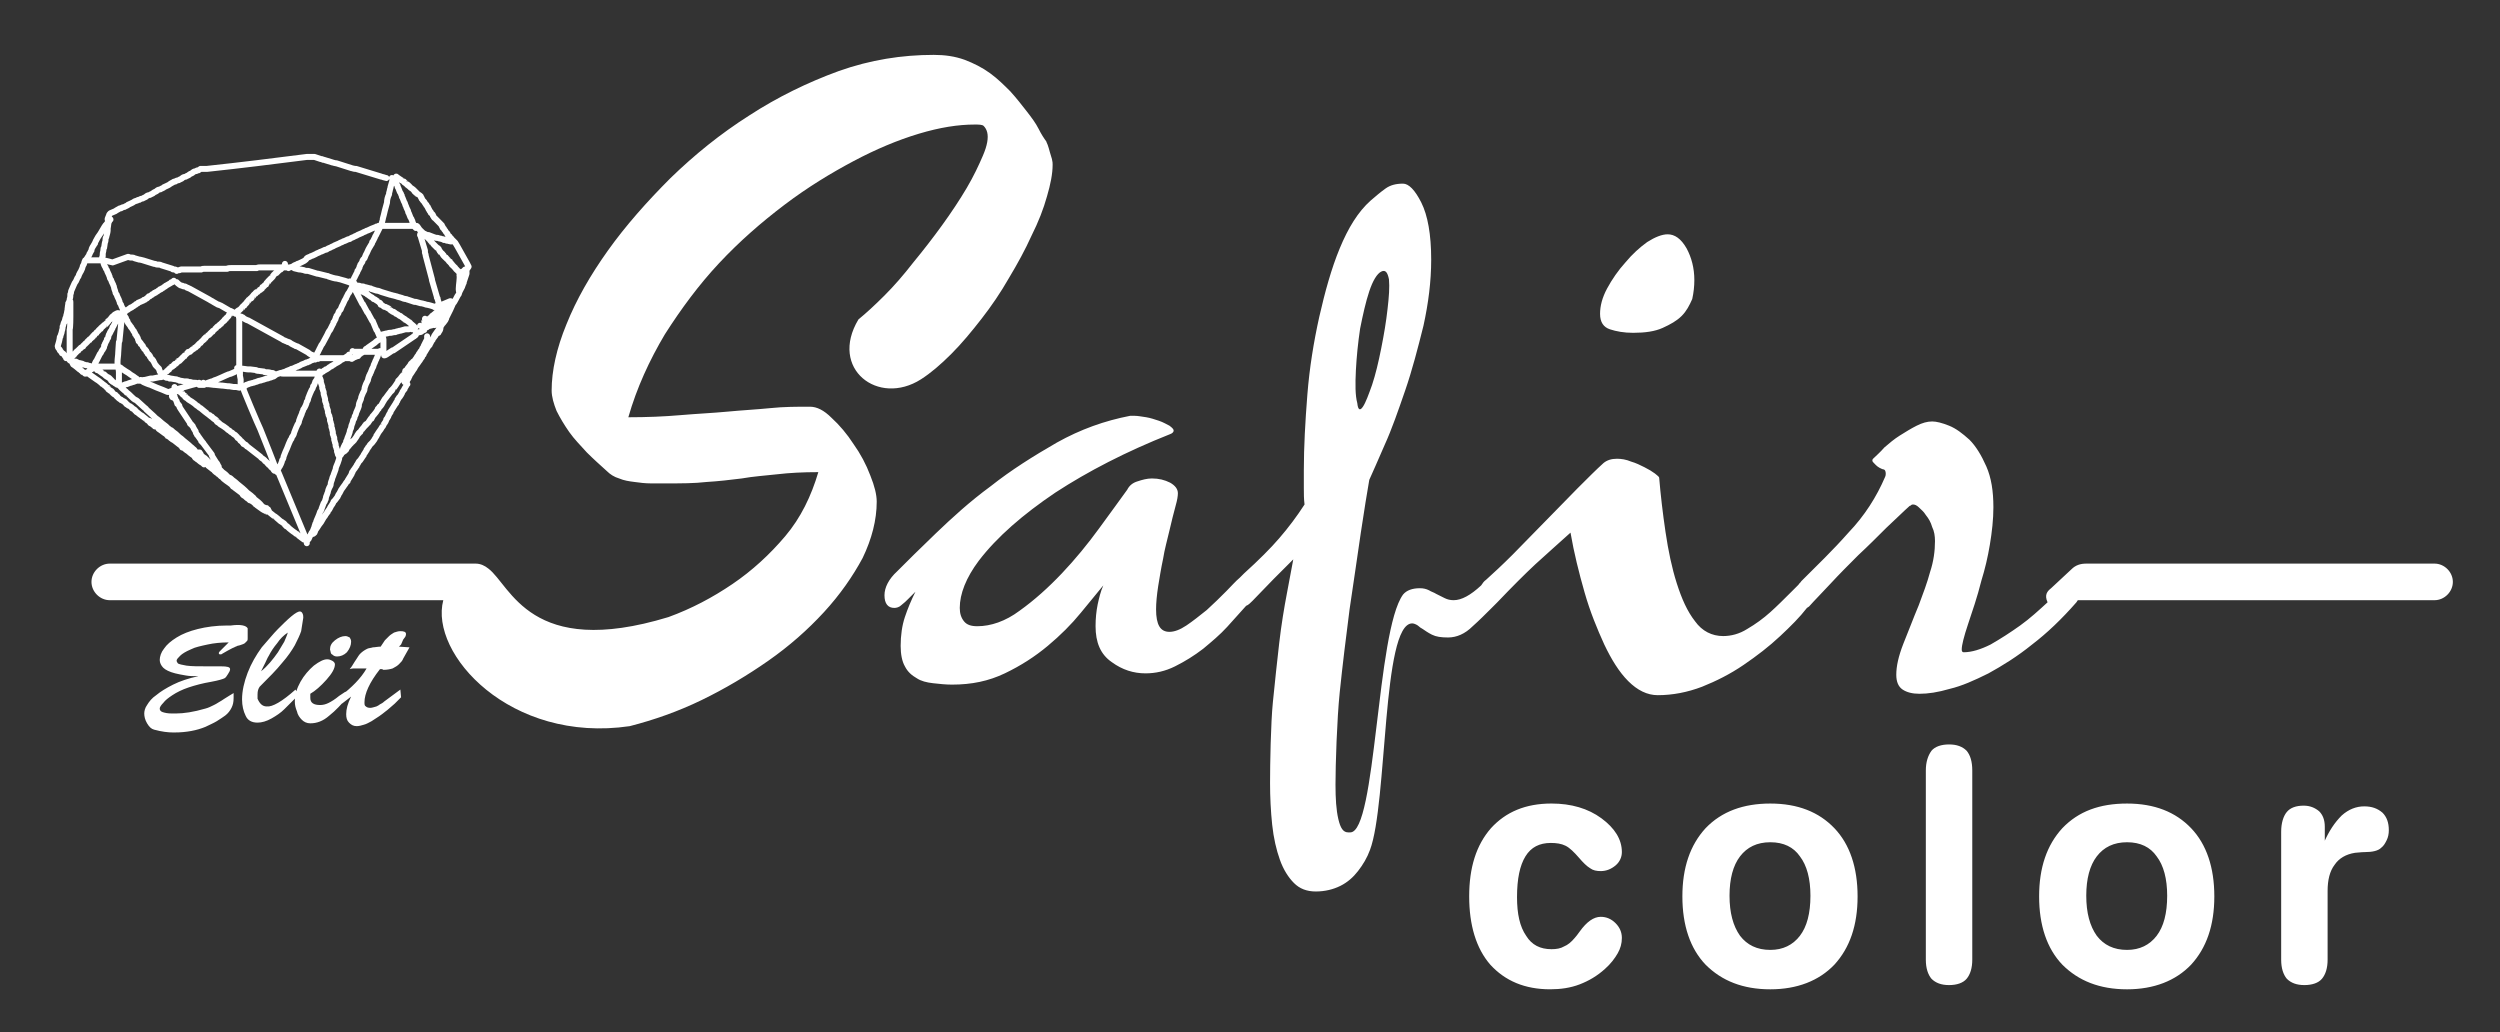
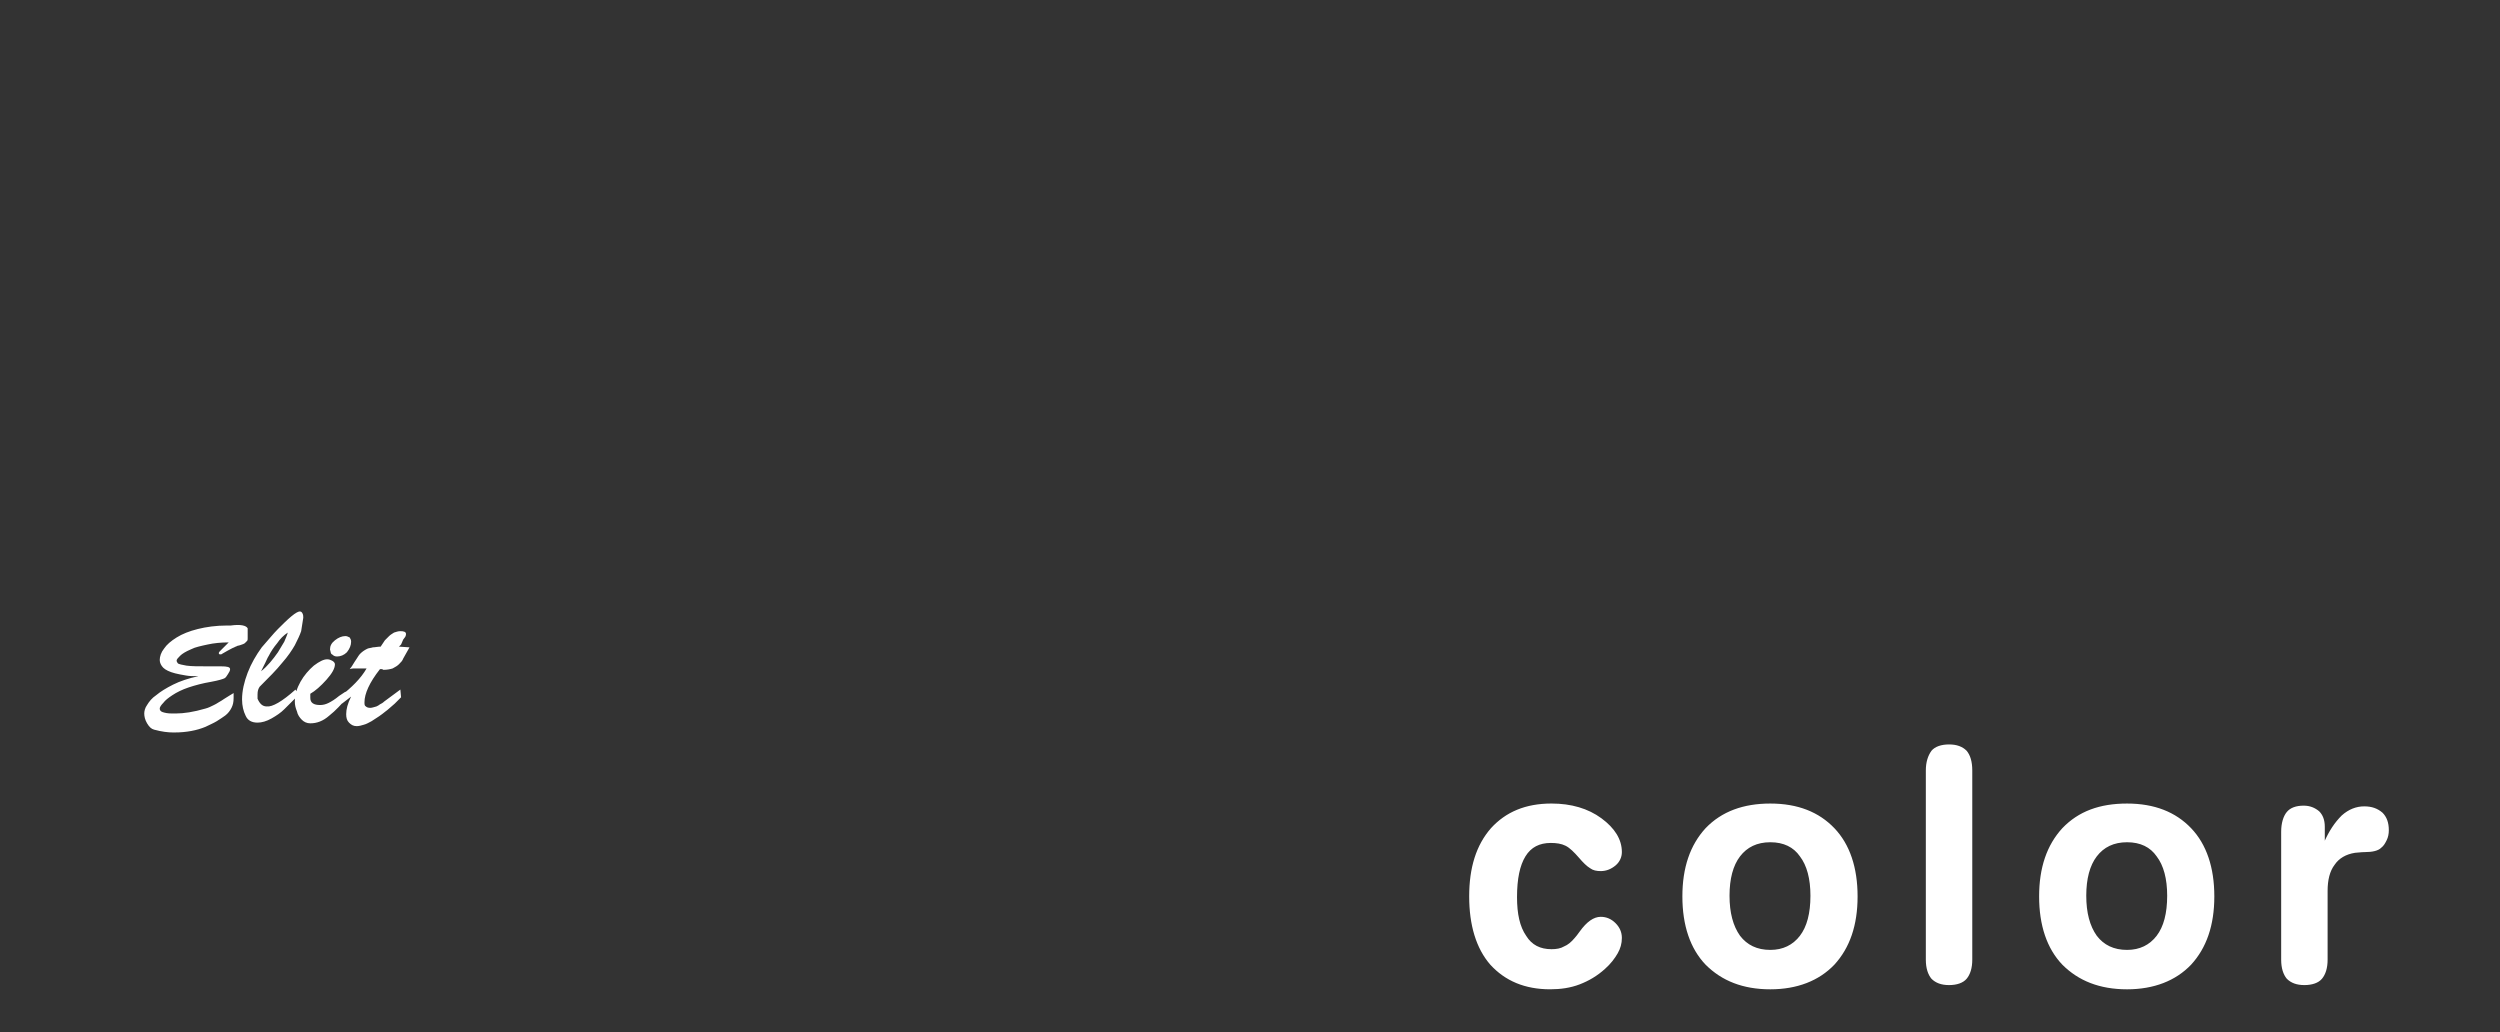
<svg xmlns="http://www.w3.org/2000/svg" version="1.1" id="katman_1" x="0px" y="0px" viewBox="0 0 355.3 146.7" style="enable-background:new 0 0 355.3 146.7;" xml:space="preserve">
  <rect x="0" y="0" width="355.3" height="146.7" fill="#333333" stroke="none" />
  <style type="text/css">
	.st0{fill:#FFFFFF;}
	.st1{fill:none;stroke:#FFFFFF;stroke-width:0.85;stroke-linecap:round;stroke-linejoin:round;stroke-miterlimit:22.926;}
</style>
-   <path class="st0" d="M148.7,20.1c0,0.1,0.1,0.2,0.2,0.5c0.1,0.3,0.2,0.6,0.3,1c0.1,0.3,0.2,0.7,0.3,1c0.1,0.4,0.1,0.6,0.1,0.8  c0,1.3-0.3,2.8-0.8,4.5c-0.5,1.8-1.2,3.6-2.2,5.6c-0.9,2-2,4-3.2,6c-1.2,2.1-2.5,4-3.9,5.8c-1.4,1.8-2.8,3.5-4.3,5  c-1.5,1.5-2.9,2.7-4.3,3.6c-6.1,3.9-13.1-1.5-8.9-8.5c1.1-0.9,2.3-2,3.7-3.4c1.4-1.4,2.7-2.9,4.1-4.7c1.4-1.7,2.8-3.5,4.1-5.3  c1.3-1.8,2.5-3.6,3.5-5.3c1-1.7,1.7-3.2,2.3-4.6c0.6-1.4,0.8-2.5,0.6-3.3c-0.1-0.4-0.3-0.7-0.5-0.9c-0.2-0.2-0.7-0.2-1.3-0.2  c-2.3,0-4.9,0.4-7.9,1.3c-3,0.9-6.1,2.2-9.3,3.9c-3.2,1.7-6.5,3.7-9.8,6.2c-3.3,2.5-6.4,5.2-9.3,8.3c-2.9,3.1-5.4,6.5-7.7,10.1  c-2.2,3.7-4,7.6-5.2,11.8c2.6,0,5.1-0.1,7.4-0.3c2.3-0.2,4.6-0.3,6.7-0.5c2.1-0.2,4.1-0.3,6.1-0.5c1.9-0.2,3.8-0.2,5.6-0.2  c1,0,2,0.5,3.1,1.6c1.1,1,2.2,2.3,3.1,3.7c1,1.4,1.8,2.9,2.4,4.5c0.6,1.5,0.9,2.7,0.9,3.7c0,2.6-0.7,5.3-2,8  c-1.4,2.6-3.2,5.2-5.5,7.7c-2.3,2.5-4.9,4.8-7.9,6.9c-3,2.1-6.2,4-9.5,5.6c-3.3,1.6-6.7,2.8-10.2,3.7C72.5,105.7,61,92.9,63,85.3  H15.6c-1.4,0-2.6-1.2-2.6-2.6c0-1.4,1.2-2.6,2.6-2.6h52c0.7,0,1.3,0.3,1.8,0.7c3.2,2.4,5.9,12.9,25.6,6.9c3.3-1.2,6.3-2.8,9.1-4.7  c2.8-1.9,5.3-4.2,7.5-6.8c2.2-2.6,3.7-5.7,4.7-9.1c-2.2,0-4.1,0.1-5.8,0.3c-1.8,0.2-3.4,0.3-5.1,0.6c-1.6,0.2-3.3,0.4-5,0.5  c-1.7,0.2-3.6,0.2-5.7,0.2c-0.7,0-1.4,0-2.2,0c-0.8,0-1.6-0.1-2.3-0.2c-0.8-0.1-1.5-0.2-2.2-0.5c-0.7-0.2-1.3-0.6-1.7-1  c-1-0.9-2-1.8-2.9-2.7c-0.9-1-1.8-1.9-2.5-2.9c-0.7-1-1.3-2-1.8-3c-0.4-1-0.7-2-0.7-2.9c0-2.8,0.7-6,2.1-9.4c1.4-3.5,3.4-7,5.9-10.5  c2.5-3.5,5.5-6.9,8.9-10.3c3.4-3.3,7.1-6.3,11.2-8.9c4-2.6,8.3-4.7,12.7-6.3c4.5-1.6,9-2.3,13.5-2.3c1.6,0,3,0.2,4.4,0.7  c1.3,0.5,2.5,1.1,3.6,1.9c1.1,0.8,2,1.7,2.9,2.6c0.9,1,1.6,1.9,2.3,2.8c0.7,0.9,1.3,1.7,1.7,2.5C148,19.1,148.4,19.7,148.7,20.1   M240.8,39.8c0-1.7-0.4-3.2-1.1-4.5c-0.8-1.4-1.7-2-2.7-2c-0.8,0-1.8,0.4-2.9,1.1c-1.1,0.8-2.1,1.7-3.1,2.9c-1,1.1-1.9,2.4-2.6,3.7  c-0.7,1.3-1,2.5-1,3.6c0,1.2,0.5,1.9,1.4,2.2c0.9,0.3,2,0.5,3.3,0.5c1.7,0,3.1-0.2,4.2-0.7c1.1-0.5,2-1,2.7-1.7  c0.7-0.7,1.1-1.5,1.5-2.4C240.7,41.6,240.8,40.7,240.8,39.8z M196.3,38.6c-0.6,0.3-1.2,1.3-1.7,2.8c-0.5,1.5-0.9,3.3-1.3,5.3  c-0.3,2-0.5,4-0.6,5.9c-0.1,2-0.1,3.6,0.2,4.7c0.1,1,0.4,1.1,0.8,0.5s0.8-1.7,1.3-3.1c0.5-1.5,0.9-3.2,1.3-5.2  c0.4-2,0.7-3.8,0.9-5.6c0.2-1.7,0.3-3.1,0.2-4.2C197.2,38.7,196.9,38.3,196.3,38.6z M291.5,83.6l2.9-2.7c0.6-0.6,1.3-0.8,2.1-0.8  h49.5c1.4,0,2.6,1.2,2.6,2.6c0,1.4-1.2,2.6-2.6,2.6h-50.7c-0.1,0.1-0.1,0.2-0.2,0.3c-2.1,2.4-4.2,4.4-6.3,6c-2.1,1.7-4.2,3-6.2,4.1  c-2,1-3.8,1.8-5.5,2.2c-1.7,0.5-3.1,0.7-4.3,0.7c-1,0-1.8-0.2-2.4-0.6c-0.6-0.4-0.9-1.1-0.9-2.1c0-1.2,0.3-2.6,1-4.4  c0.7-1.7,1.4-3.6,2.2-5.5c0.6-1.6,1.2-3.2,1.6-4.7c0.5-1.5,0.7-3,0.7-4.4c0-0.7-0.1-1.4-0.4-2c-0.2-0.7-0.5-1.2-0.9-1.7  c-0.3-0.5-0.7-0.8-1-1.1c-0.3-0.3-0.6-0.4-0.8-0.4c-0.1,0-0.2,0-0.3,0.1c0,0-0.1,0.1-0.2,0.1c-0.9,0.8-2,1.9-3.3,3.1  c-1.3,1.3-2.6,2.6-4,3.9c-1.4,1.4-2.7,2.7-3.9,4c-1.2,1.3-2.3,2.4-3.1,3.3c-0.1,0.1-0.2,0.1-0.3,0.2c-1,1.3-2.3,2.6-3.8,4  c-1.6,1.5-3.3,2.8-5.2,4.1c-1.9,1.3-3.9,2.3-5.9,3.1c-2.1,0.8-4.2,1.2-6.3,1.2c-1.5,0-2.9-0.7-4.2-2c-1.3-1.3-2.4-3.1-3.4-5.2  c-1-2.2-2-4.6-2.8-7.4c-0.8-2.8-1.5-5.6-2-8.5c-1.6,1.4-3.2,2.9-5,4.5c-1.5,1.4-3.3,3.2-5.4,5.4c-0.1,0.1-0.2,0.2-0.3,0.3l-0.4,0.4  l0,0c-0.1,0.1-0.2,0.2-0.2,0.2c-0.8,0.8-1.7,1.7-2.6,2.5c-1.1,1.1-2.3,1.6-3.5,1.6c-1,0-1.7-0.1-2.3-0.4c-0.6-0.3-1-0.6-1.3-0.8  c-0.2-0.1-0.5-0.3-0.7-0.5c-0.3-0.2-0.6-0.3-0.8-0.3c-4.3,0-3.5,25.6-6,32.2c-0.4,1.1-1,2.1-1.7,3c-0.7,0.9-1.5,1.6-2.5,2.1  c-1,0.5-2.2,0.8-3.5,0.8c-1.3,0-2.3-0.4-3.1-1.2c-0.8-0.8-1.5-1.9-2-3.3c-0.5-1.4-0.9-3.1-1.1-5c-0.2-1.9-0.3-3.9-0.3-5.9  c0-2.7,0.1-8.5,0.4-11.5c0.3-3,0.6-5.8,0.9-8.4c0.3-2.6,0.7-5,1.1-7.1c0.4-2.1,0.7-3.7,0.9-4.8c-0.8,0.8-1.8,1.8-2.8,2.8  c-1,1-2,2.1-3,3.1c-0.3,0.3-0.6,0.6-0.9,0.7l0,0c-0.8,0.9-1.7,1.9-2.7,3c-1,1.1-2.2,2.1-3.4,3.1c-1.3,1-2.6,1.8-4,2.5  c-1.4,0.7-2.8,1-4.2,1c-1.7,0-3.3-0.5-4.8-1.6c-1.6-1.1-2.3-2.8-2.3-5.1c0-1.1,0.1-2.1,0.3-3.1c0.2-0.9,0.4-1.8,0.8-2.7  c-0.8,1-1.9,2.3-3.2,3.9c-1.3,1.6-2.9,3.2-4.7,4.7c-1.8,1.5-3.8,2.8-6.1,3.9c-2.3,1.1-4.7,1.6-7.5,1.6c-0.9,0-1.8-0.1-2.7-0.2  c-0.9-0.1-1.7-0.3-2.3-0.7c-0.7-0.4-1.3-0.9-1.7-1.7c-0.4-0.7-0.6-1.7-0.6-2.9c0-1.5,0.2-2.9,0.6-4.1c0.4-1.2,0.9-2.4,1.5-3.6  c-0.3,0.3-0.7,0.7-1,1c-0.3,0.3-0.6,0.6-1,0.9c-0.3,0.3-0.7,0.4-1,0.4c-0.9,0-1.4-0.6-1.4-1.8c0-1.1,0.6-2.3,1.8-3.4  c1.4-1.4,3.2-3.2,5.5-5.4c2.3-2.2,4.8-4.5,7.8-6.7c2.9-2.3,6.1-4.3,9.4-6.2c3.4-1.9,6.8-3.1,10.4-3.8h0.7c0.4,0,0.9,0.1,1.6,0.2  c0.6,0.1,1.2,0.3,1.8,0.5c0.6,0.2,1.1,0.5,1.5,0.7c0.4,0.3,0.6,0.5,0.6,0.7c0,0.2-0.2,0.4-0.5,0.5c-6.3,2.5-11.7,5.3-16.3,8.3  c-4.6,3.1-8.3,6.3-10.9,9.7c-1.8,2.4-2.7,4.7-2.7,6.7c0,0.8,0.2,1.4,0.6,1.9c0.4,0.5,1,0.7,1.9,0.7c1.9,0,4-0.7,6-2.2  c2.1-1.5,4.1-3.3,6-5.3c1.9-2,3.7-4.2,5.3-6.4c1.6-2.2,3-4.1,4-5.5c0.3-0.6,0.8-1,1.5-1.2c0.6-0.2,1.3-0.4,2-0.4  c1,0,1.8,0.2,2.6,0.6c0.7,0.4,1.1,0.9,1.1,1.5c0,0.4-0.1,1-0.3,1.7c-0.3,1.1-0.6,2.3-0.9,3.6c-0.3,1.3-0.7,2.7-0.9,4  c-0.3,1.4-0.5,2.7-0.7,3.9c-0.2,1.3-0.3,2.4-0.3,3.3c0,2.2,0.6,3.2,1.9,3.2c0.7,0,1.5-0.3,2.4-0.9c0.9-0.6,1.9-1.4,2.9-2.2  c1-0.9,1.9-1.8,2.8-2.7c0.7-0.7,1.3-1.4,1.9-1.9c0.1-0.1,0.2-0.2,0.3-0.3l0,0l0.1-0.1c0.1-0.1,0.1-0.1,0.2-0.2c2.1-1.9,3.8-3.6,5-5  c1.3-1.5,2.5-3.1,3.6-4.8c-0.1-0.8-0.1-1.5-0.1-2.3c0-0.8,0-1.7,0-2.6c0-3.3,0.2-6.9,0.5-10.7c0.3-3.8,0.9-7.5,1.7-11.1  c0.8-3.5,1.7-6.8,2.9-9.7c1.2-2.9,2.6-5.2,4.4-6.8c0.7-0.6,1.4-1.2,2.1-1.7c0.7-0.5,1.5-0.7,2.5-0.7c0.8,0,1.7,0.9,2.6,2.7  c0.9,1.8,1.4,4.5,1.4,8.1c0,3.1-0.4,6.2-1.1,9.4c-0.8,3.2-1.6,6.3-2.6,9.2c-1,2.9-1.9,5.5-2.9,7.7c-1,2.3-1.7,3.9-2.2,5  c-0.3,1.7-0.7,4.2-1.2,7.5c-0.5,3.3-1,7-1.6,10.9c-0.5,3.9-1,7.9-1.4,11.8c-0.4,3.9-0.6,10.3-0.6,13.1c0,2,0.1,3.6,0.4,4.9  c0.3,1.3,0.7,1.9,1.4,1.9c0.1,0,0.2,0,0.3,0c3.7,0,3.7-28.6,7.5-33.8c0.5-0.6,1.3-0.9,2.4-0.9c0.5,0,0.9,0.1,1.3,0.3  c0.3,0.2,0.7,0.3,1,0.5c0.4,0.2,0.8,0.4,1.2,0.6c0.4,0.2,0.8,0.3,1.3,0.3c1.1,0,2.4-0.7,3.9-2.1c0.2-0.3,0.4-0.6,0.7-0.8  c1-0.9,2.3-2.1,3.8-3.6c1.5-1.5,3-3.1,4.6-4.7c1.6-1.6,3.1-3.2,4.6-4.7c1.5-1.5,2.7-2.7,3.7-3.6c0.5-0.4,1.1-0.6,1.9-0.6  c0.6,0,1.3,0.1,2,0.4c0.7,0.2,1.3,0.5,1.9,0.8c0.6,0.3,1.1,0.6,1.5,0.9c0.4,0.3,0.6,0.5,0.6,0.6c0.2,2.4,0.5,5,0.9,7.7  c0.4,2.7,0.9,5.1,1.6,7.3c0.7,2.2,1.5,4,2.6,5.4c1,1.4,2.4,2.1,4,2.1c1.1,0,2.3-0.3,3.4-1c1.2-0.7,2.3-1.5,3.3-2.4  c1-0.9,2-1.9,2.9-2.8c0.4-0.4,0.8-0.8,1.1-1.1c0.1-0.2,0.3-0.3,0.4-0.5c2.2-2.2,4.5-4.4,6.7-6.9c2.3-2.4,4-5.1,5.2-7.9  c0.1-0.2,0.1-0.4,0.1-0.5c0-0.3-0.1-0.6-0.4-0.6c-0.3-0.1-0.7-0.3-1-0.6c-0.3-0.3-0.5-0.5-0.5-0.6c0-0.1,0-0.2,0.1-0.3  c0.4-0.4,1-0.9,1.6-1.6c0.7-0.6,1.4-1.2,2.2-1.7c0.8-0.5,1.6-1,2.4-1.4c0.8-0.4,1.5-0.6,2.2-0.6c0.6,0,1.4,0.2,2.4,0.6  c1,0.4,1.9,1.1,2.9,2c0.9,0.9,1.7,2.2,2.4,3.8c0.7,1.6,1,3.5,1,5.8c0,1.7-0.2,3.5-0.5,5.3c-0.3,1.8-0.7,3.5-1.2,5.1  c-0.6,2.4-1.3,4.4-1.9,6.2c-0.6,1.8-0.9,3-0.9,3.6c0,0.3,0.1,0.4,0.3,0.4c1.1,0,2.4-0.4,3.8-1.1c1.4-0.8,2.8-1.7,4.2-2.7  c1.4-1,2.7-2.2,3.9-3.3C290.5,84.5,291,84,291.5,83.6z" />
-   <path class="st1" d="M55.7,25.3c0,0.1,0.1,0.2,0.2,0.2l0,0.1c-0.1,0.2-0.2,0.1-0.2,0.3l-0.2,0.7c0,0.1,0,0.1,0,0.1  c-0.1,0.2-0.1,0.5-0.2,0.7l0,0.2C55.1,28,55,28.4,55,28.8c-0.1,0.4-0.2,0.7-0.3,1.1c-0.1,0.4-0.2,0.9-0.3,1.2c0,0.1,0,0.1,0,0.1  c0,0.1-0.2,0.6-0.2,0.7c0,0.1,0,0.1,0,0.1c-0.1,0-0.2,0.1-0.3,0.1c-0.1,0,0,0-0.1,0c-0.1,0.1-0.2,0.1-0.3,0.1  c-0.1,0.1-0.5,0.2-0.7,0.3c-0.2,0.1-0.6,0.3-0.7,0.3c-0.1,0.1-0.5,0.2-0.6,0.3c-0.2,0.1-0.7,0.3-0.7,0.3c-0.1,0.1-0.2,0.1-0.4,0.2  c-0.1,0.1-0.5,0.2-0.6,0.3c-0.1,0.1-0.2,0.1-0.3,0.1c-0.2,0.1-0.6,0.3-0.7,0.3c-0.1,0.1-0.5,0.2-0.6,0.3c-0.2,0.1-0.7,0.3-0.7,0.3  c-0.1,0.1-0.2,0.1-0.4,0.2c-0.1,0.1-0.5,0.2-0.6,0.3c-0.1,0.1-0.2,0.1-0.3,0.1c-0.2,0.1-0.6,0.3-0.7,0.3c-0.1,0.1-0.5,0.2-0.6,0.3  c-0.2,0.1-0.6,0.3-0.7,0.3c-0.1,0.1-0.5,0.2-0.6,0.3C43.5,37,43,37.2,43,37.2c-0.2,0.1-0.6,0.3-0.7,0.3c-0.1,0.1-0.5,0.2-0.6,0.3  c0,0.1,0,0,0,0.1c-0.1,0,0,0-0.1,0L41.2,38c-0.1,0-0.1,0-0.2,0.1c0,0-0.1-0.1-0.1-0.1c0,0-0.1,0-0.1,0c-0.1,0-0.1,0-0.2,0  c-0.1,0-0.3,0-0.3,0c-0.1,0-0.1,0-0.2,0c-0.1,0-0.1,0-0.2,0c-0.1,0,0,0-0.1,0c-0.1,0-0.1,0-0.2,0c-0.1,0-0.1,0-0.2,0  c-0.1,0,0,0-0.1,0c-0.1,0-0.1,0-0.2,0c-0.1,0-0.1,0-0.2,0c-0.1,0,0,0-0.1,0c-0.1,0-0.1,0-0.2,0c-0.1,0-0.3,0-0.3,0  c-0.1,0-0.1,0-0.2,0c-0.1,0-0.2,0-0.3,0c-0.1,0-0.1,0-0.2,0l-0.1,0c-0.1,0-0.2,0-0.3,0c-0.1,0-0.1,0-0.2,0c-0.1,0-0.4,0-0.5,0.1  c-0.1,0-0.1,0-0.2,0c-0.1,0-0.3,0-0.3,0c-0.1,0-0.1,0-0.2,0c-0.1,0-0.1,0-0.2,0c-0.1,0,0,0-0.1,0c-0.1,0-0.1,0-0.2,0  c-0.1,0-0.1,0-0.2,0c-0.1,0,0,0-0.1,0c-0.1,0-0.1,0-0.2,0c-0.1,0-0.1,0-0.2,0c-0.1,0,0,0-0.1,0c-0.1,0-0.1,0-0.2,0  c-0.1,0-0.3,0-0.3,0c-0.1,0-0.1,0-0.2,0c-0.1,0-0.3,0-0.3,0c-0.1,0-0.1,0-0.1,0l-0.1,0c-0.1,0-0.2,0-0.3,0c-0.1,0-0.1,0-0.2,0  c-0.1,0-0.5,0-0.5,0.1c-0.1,0-0.1,0-0.2,0c-0.1,0-0.2,0-0.3,0c-0.1,0-0.1,0-0.2,0c-0.1,0-0.3,0-0.3,0c-0.1,0-0.1,0-0.2,0  c-0.1,0-0.1,0-0.2,0c-0.1,0,0,0-0.1,0c-0.1,0-0.1,0-0.2,0c-0.1,0-0.1,0-0.2,0c-0.1,0,0,0-0.1,0c-0.1,0-0.1,0-0.2,0  c-0.1,0-0.1,0-0.2,0c-0.1,0,0,0-0.1,0c-0.1,0-0.1,0-0.2,0c-0.1,0-0.3,0-0.3,0c-0.1,0-0.1,0-0.2,0c-0.1,0-0.4,0-0.5,0.1  c-0.1,0-0.3,0-0.4,0c-0.1,0,0,0-0.1,0c-0.1,0-0.1,0-0.2,0l-0.1,0c-0.1,0-0.2,0-0.3,0c-0.1,0-0.1,0-0.2,0c-0.1,0-0.2,0-0.3,0  c-0.1,0-0.1,0-0.2,0c-0.1,0-0.1,0-0.2,0c-0.1,0,0,0-0.1,0c-0.1,0-0.1,0-0.2,0c-0.1,0-0.1,0-0.2,0c-0.1,0,0,0-0.1,0  c-0.1,0-0.1,0-0.3,0l-0.2,0.1c-0.1,0-0.1,0-0.1,0c-0.1,0-0.2,0-0.3,0.1c-0.1-0.2-0.2-0.2-0.3-0.2l-0.1,0c-0.1,0-0.2,0-0.2-0.1  l-1.6-0.5c-0.1-0.1-0.4-0.1-0.5-0.1l-0.1,0c-0.1,0-0.2-0.1-0.3-0.1l-0.1,0l-1.6-0.5c-0.1,0-0.3-0.1-0.4-0.1l-0.1,0l-0.7-0.2  c-0.1-0.1-0.4-0.1-0.5-0.1l-0.1,0c-0.1,0-0.2-0.1-0.3-0.1L16,37.3c-0.1,0-1.1-0.3-1.2-0.3c-0.1,0-0.1,0-0.2,0l-0.1-0.2  c0-0.1,0-0.3,0.1-0.4c0-0.1,0-0.1,0-0.2c0-0.1,0,0,0-0.1c0-0.2,0.1-0.4,0.1-0.6l0-0.1c0-0.1,0-0.1,0.1-0.2c0-0.2,0.1-0.5,0.1-0.7  c0.1-0.2,0.1-0.4,0.1-0.5c0-0.1,0-0.2,0.1-0.3c0-0.1,0.2-0.7,0.2-0.9l0-0.1c0-0.1,0-0.1,0-0.2c0-0.2,0.1-0.5,0.1-0.7l0-0.1  c0-0.1,0-0.2,0-0.3c0-0.1,0-0.2-0.1-0.2c0,0,0,0,0-0.1l0.2-0.5c0-0.1,0.1-0.2,0.2-0.3l0.7-0.3c0.1-0.1,0.5-0.3,0.5-0.3  c0.1-0.1,0.2-0.1,0.3-0.1c0.1-0.1,0.4-0.2,0.5-0.2c0.1-0.1,0.5-0.2,0.5-0.3c0.2-0.1,0.7-0.3,0.8-0.4c0.1-0.1,0.5-0.2,0.5-0.2  c0.1-0.1,0.2-0.1,0.3-0.1c0.1-0.1,0.4-0.2,0.5-0.2c0.1-0.1,0.5-0.2,0.5-0.3c0.1-0.1,0.4-0.2,0.5-0.2c0.1-0.1,0.5-0.2,0.5-0.3  c0.1-0.1,0.5-0.2,0.5-0.3c0.1-0.1,0.4-0.2,0.5-0.2c0.1-0.1,0.5-0.2,0.5-0.3c0.2-0.1,0.7-0.3,0.8-0.4c0.1-0.1,0.5-0.3,0.5-0.3  c0.1-0.1,0.2-0.1,0.3-0.1c0.1-0.1,0.4-0.2,0.5-0.2c0.1-0.1,0.5-0.2,0.5-0.3c0.1-0.1,0.4-0.2,0.5-0.2c0.1-0.1,0.5-0.2,0.5-0.3  c0.1-0.1,0.5-0.2,0.5-0.3c0.1-0.1,0.4-0.2,0.5-0.2c0.1-0.1,0.2-0.1,0.3-0.1c0.1-0.1,0.2-0.1,0.3-0.2c0.1,0,0.1,0,0.2,0l0.1,0  c0.1,0,0,0,0.1,0l0.2,0l0.2,0l0.1,0c4.7-0.5,9.5-1.1,14.2-1.7l0.2,0c0.1,0,0.1,0,0.2,0c0.1,0,0.2,0,0.3,0c0.1,0,0.1,0,0.2,0  c0.1,0,0,0,0.1,0c0.1,0,0,0,0.1,0l0.9,0.3c0.1,0,0.2,0,0.3,0.1l0.1,0l1.3,0.4c0.1,0,0.3,0.1,0.4,0.1l0.1,0l2.2,0.7  c0.1,0,0.3,0.1,0.5,0.1l0.1,0l3.6,1.1c0.1,0,0.6,0.2,0.7,0.2 M24.7,39.9L24.7,39.9c-0.1,0.1-0.1,0.1-0.2,0.2l-0.1,0  c0,0-0.1,0-0.1,0.1l-0.7,0.4c0,0-0.1,0-0.1,0.1l-0.2,0.1c0,0-0.1,0.1-0.1,0.1L23,41c0,0-0.1,0-0.1,0.1l-0.1,0c0,0-0.1,0-0.1,0.1  l-0.2,0.1c0,0-0.1,0.1-0.1,0.1l-0.2,0.1c0,0-0.1,0-0.1,0.1l-0.1,0c0,0-0.1,0-0.1,0.1l-0.2,0.1c0,0-0.1,0-0.1,0.1L21.4,42  c0,0-0.1,0.1-0.1,0.1l-0.1,0c0,0-0.1,0-0.1,0.1L21,42.3c0,0-0.1,0-0.1,0.1l-0.2,0.1c0,0-0.1,0.1-0.1,0.1l-0.1,0c0,0-0.1,0-0.1,0.1  L19.7,43c0,0-0.1,0-0.1,0.1l-0.2,0.1c0,0-0.1,0-0.1,0.1l-0.2,0.1c0,0-0.1,0.1-0.1,0.1l-0.2,0.1c0,0-0.1,0.1-0.1,0.1l-0.1,0  c0,0-0.1,0-0.1,0.1l-0.2,0.1c0,0-0.1,0.1-0.1,0.1l-0.2,0.1c0,0-0.1,0-0.1,0.1l-0.3,0.1c-0.1,0.1-0.1,0.1-0.2,0l0,0  c0,0.1,0,0.3,0,0.3l-0.1,0c-0.1,0,0,0-0.1,0.1c0,0.1,0,0.1-0.1,0.1c0,0.1,0,0.1,0,0.1c0,0,0,0,0.1,0c0,0.1,0,0.2,0.1,0.3l-0.3,3  c0,0.1,0,0.3-0.1,0.4c0,0.2-0.1,1.2-0.1,1.5c0,0.4-0.1,0.9-0.1,1.3l0,0.4c0,0.1,0.1,0,0,0.2l0.1,0.2c0.3,0,0.3,0,0.5,0.2l0.6,0.4  c0.2,0.1,0.5,0.3,0.6,0.4c0.1,0.1,0.5,0.3,0.6,0.4c0.1,0.1,0.2,0.1,0.2,0.2l0.1,0c0,0.1,0.2,0.2,0.2,0.3c0,0,0.1,0,0.1,0  c0.1,0,0.1,0,0.2,0c0.1,0,0.2,0,0.3,0c0.1-0.1,0.2-0.1,0.3-0.1l0.1,0l0.8-0.2c0.1,0,0.1,0,0.2,0l0.1,0l1-0.2c0.1,0,0.1,0,0.2,0  l0.3-0.1c0.1,0,0,0,0.1,0c0.1,0,0.1,0,0.1,0c0.1,0.2,0.3,0.2,0.5,0.2c0.1,0,0.1,0,0.2,0.1c0.1,0,0.1,0,0.2,0c0.1,0,0.5,0.1,0.6,0.1  l0.1,0c0.1,0,0.2,0.1,0.3,0.1c0.1,0,0.1,0,0.2,0.1c0.1,0,0,0,0.1,0c0.1,0,0.5,0.1,0.6,0.1l0.1,0c0.1,0,0.2,0,0.2,0  c0.1,0,0.2,0,0.3,0.1c0.1,0,0.2,0,0.3,0c0.2,0.1,0.4,0.1,0.6,0.1c0.1,0,0.3,0,0.4,0.1c0.1,0,0.1,0.1,0.2,0.2c0.1,0,0.3,0,0.4,0  l0.1,0c0.1,0,0.2,0,0.2,0c0.1-0.2,0.9-0.4,1.1-0.5c0.1,0,0.3-0.1,0.5-0.2c0.2,0,1.6-0.7,1.9-0.8c0.2,0,1.2-0.5,1.4-0.6  c0,0,0.1,0,0.1,0c0-0.1,0-0.2,0-0.2l0-0.3c0-0.1,0-0.1,0-0.1c0-0.1,0-0.1,0-0.2c0-0.1,0-0.1,0-0.2c0-0.1,0-0.1,0-0.1  c0-0.1,0-0.1,0-0.2c0-0.1,0-0.1,0-0.2c0-0.1,0-0.1,0-0.1c0-0.1,0-0.1,0-0.2c0-0.1,0-0.1,0-0.1c0-0.1,0-0.2,0-0.3c0-0.1,0-0.1,0-0.1  c0-0.1,0-0.1,0-0.2c0-0.1,0-0.1,0-0.1c0-0.1,0-0.1,0-0.2c0-0.1,0-0.1,0-0.2c0-0.1,0-0.1,0-0.1c0-0.1,0-0.1,0-0.2c0-0.1,0-0.1,0-0.2  c0-0.1,0-0.1,0-0.2c0-0.1,0,0,0-0.1c0-0.1,0-0.1,0-0.2c0-0.1,0-0.1,0-0.2c0-0.1,0,0,0-0.1c0-0.1,0-0.1,0-0.2c0-0.1,0-0.1,0-0.1  c0-0.1,0-0.1,0-0.2c0-0.1,0-0.1,0-0.2c0-0.1,0-0.1,0-0.1c0-0.1,0,0,0-0.1c0-0.1,0-0.1,0-0.2c0-0.1,0-0.2,0-0.3c0-0.1,0-0.1,0-0.1  c0-0.1,0-0.3,0-0.3c0-0.1,0,0,0-0.1c0-0.1,0-0.3,0-0.3c0-0.1,0,0,0-0.1c0-0.1,0-0.1,0-0.2c0-0.1,0-0.1,0-0.2c0-0.1,0,0,0-0.1  c0-0.1,0-0.1,0-0.2c0-0.1,0,0,0-0.1c-0.1-0.2,0-0.1,0-0.3l0,0c0.1,0.1,0.2,0.1,0.3,0.1c0,0,0.1,0.1,0.1,0.1l0.1,0  c0,0,0.1,0.1,0.1,0.1l0.3,0.2c0.1,0,0.2,0.1,0.2,0.1l0.1,0l4.9,2.7c0.1,0.1,0.3,0.2,0.4,0.2c0.1,0.1,0.3,0.1,0.4,0.2l0.1,0l0.2,0.1  c0.1,0.1,0.3,0.2,0.5,0.3l0.2,0.1c0.1,0,0.1,0.1,0.2,0.1l0.1,0l1.6,0.9c0.1,0.1,0,0,0.1,0.1l0.3,0.2c0.1,0,0.3,0.1,0.4,0.2l0.1,0  c0,0,0.1,0.1,0.1,0.1l0.2,0.1c0.1,0.1,0.1,0.1,0.2,0.2l0,0l0.2-0.1l0.1,0c0.1,0,0,0,0.1,0c0.1,0,0.2,0,0.3,0c0.1,0,0.1,0,0.1,0  c0.1,0,0.1,0,0.2,0c0.1,0,0.1,0,0.1,0c0.1,0,0.1,0,0.2,0c0.1,0,0,0,0.1,0c0.1,0,0.1,0,0.1,0c0.1,0,0.1,0,0.2,0c0.1,0,0,0,0.1,0  c0.1,0,0.1,0,0.2,0c0.1,0,0.1,0,0.1,0c0.1,0,0.1,0,0.2,0c0.1,0,0,0,0.1,0c0.1,0,0.1,0,0.2,0c0.1,0,0.1,0,0.2,0c0.1,0,0,0,0.1,0  c0.1,0,0.1,0,0.2,0c0.1,0,0.1,0,0.1,0c0.1,0,0.1,0,0.2,0c0.1,0,0.1,0,0.2,0c0.1,0,0.1,0,0.1,0c0.1,0,0.1,0,0.2,0c0.1,0,0.1,0,0.2,0  c0.1,0,0.1,0,0.2,0l0.1,0c0.1,0,0.1,0,0.2,0c0.1,0,0.1,0.1,0.2,0.1c0,0,0,0,0.1-0.1c0.1,0,0.1,0,0.2-0.1c0.1,0,0.4-0.2,0.6-0.2  c0-0.1,0-0.1,0-0.1c0.1-0.1,0.1-0.1,0.1-0.1l0.2-0.1c0.1-0.1,0,0,0.1-0.1c0,0,0.1-0.1,0.1-0.1l0.1,0l0.1-0.1c0.1,0,0.2-0.1,0.3-0.2  c0.1,0,0.1,0,0.1-0.1l0-0.1l0.2-0.1c0.1-0.1,0,0,0.1-0.1l1-0.7c0.1-0.1,0,0,0.1-0.1c0.2-0.2,0.5-0.3,0.7-0.5c0.1,0,0.1,0,0.1-0.1  l0.2-0.1c0,0.1,0.1,0.2,0.1,0.3l0,0.1c0,0.1,0,0.1,0,0.2c0,0.1,0,0.1,0,0.2c0,0.1,0,0.2,0,0.3c0,0.1,0,0.1,0,0.2c0,0.1,0,0.1,0,0.2  c0,0.1,0,0.1,0,0.2c0,0.1,0,0.1,0,0.2c0,0.1,0,0.1,0,0.2c0,0.1,0,0.1,0,0.2l0.1,0.2c0,0.1,0,0,0,0.1c0.1,0,0.1,0,0.1,0l0.2-0.1  l0.6-0.4c0.1-0.1,0.2-0.1,0.3-0.2l0.1,0l2.8-1.9c0.1,0,0.1,0,0.1-0.1l0.2-0.1c0,0,0.1-0.1,0.1-0.1l0-0.2c0.2-0.1,0,0,0.2-0.1  l0.3-0.1c0,0,0,0,0.1,0c0.1,0,0.3-0.1,0.3-0.2c0.1,0,0.1,0,0.2-0.1l0.1,0c0.1-0.3,0-0.1,0.2-0.3c0-0.1,0.1-0.1,0.1-0.1l0.1,0  c0.1-0.1,0.1-0.1,0.2-0.2c0-0.1,0-0.2,0.1-0.3c0,0,0.1-0.1,0.1-0.1c0.1,0,0.4-0.3,0.4-0.4c0.1,0,0.2-0.2,0.3-0.3  c0.1,0,0.2-0.2,0.3-0.3c0.1,0,0.1-0.1,0.1-0.2c0.2-0.2,0.3-0.2,0.3-0.4l0.1,0c0-0.1,0-0.1,0-0.2c0-0.1,0-0.1-0.1-0.2  c0,0,0-0.1,0-0.1l-0.1-0.3c0,0,0-0.1,0-0.1l0-0.1l0-0.1l-0.2-0.7c0,0,0-0.1,0-0.1l-0.1-0.1l0-0.1l-0.7-2.4c0,0,0-0.1,0-0.1l-0.9-3.4  c0,0,0-0.1,0-0.1l-0.1-0.3c0,0,0-0.1,0-0.1l0-0.1l0-0.1l-0.6-2c0-0.1,0,0-0.1-0.2c0-0.1,0-0.1,0.1-0.2l0,0c0.1-0.1,0.4-0.1,0.5,0  l0.4,0.2c0.1,0,0.1,0,0.2,0c0.3,0.1,0.7,0.3,1.1,0.4c0.1,0,0.1,0,0.2,0l0.3,0.1c0.1,0,0.1,0,0.1,0l0.3,0.1c0.1,0,0.1,0,0.1,0  l0.1,0.1c0.1,0,0.1,0,0.2,0l0.2,0.1c0.1,0,0.1,0,0.1,0c0.1,0,0.3,0.1,0.4,0.1c0,0,0.2,0,0.3,0c0-0.1-0.2-0.4-0.2-0.4  c-0.1,0,0,0-0.1-0.1c-0.1,0-0.1-0.1-0.1-0.2c-0.1,0-0.2-0.2-0.2-0.2c-0.1,0-0.1-0.1-0.1-0.2c-0.1-0.1-0.3-0.3-0.3-0.4  c-0.1-0.1-0.2-0.2-0.2-0.3c-0.1-0.1,0,0-0.1-0.1c-0.1,0-0.1-0.1-0.1-0.2c-0.1,0-0.1-0.1-0.1-0.2c-0.1,0-0.1-0.1-0.1-0.1L61.8,31  c-0.1,0-0.2-0.2-0.2-0.3c-0.1,0-0.1-0.1-0.1-0.1l0-0.1c-0.1-0.1-0.2-0.2-0.2-0.2c-0.1,0-0.1-0.1-0.1-0.2c-0.1,0-0.2-0.2-0.2-0.3  c-0.1,0-0.1-0.1-0.1-0.2c-0.1,0-0.1-0.1-0.1-0.2c-0.1,0,0,0-0.1-0.1c-0.1,0-0.1-0.1-0.1-0.2c-0.1,0-0.3-0.4-0.3-0.4  c-0.1-0.1-0.3-0.3-0.3-0.4c-0.1,0-0.1-0.1-0.1-0.2c-0.1,0-0.1-0.1-0.1-0.2c-0.1,0,0,0-0.1-0.1l-0.3-0.2c-0.1,0-0.1,0-0.1-0.1  c-0.1,0,0,0-0.1-0.1l-0.1,0c0,0,0,0,0-0.1c-0.1,0-0.1,0-0.1-0.1l-0.1,0c0,0,0,0,0-0.1c-0.1,0-0.1,0-0.1-0.1  c-0.2-0.2-0.5-0.3-0.6-0.5c-0.1,0-0.1,0-0.1-0.1c-0.1,0-0.1,0-0.1-0.1l-0.1,0c0-0.1,0-0.1-0.1-0.1c0-0.1,0,0-0.1-0.1  c-0.1-0.1-0.1-0.1-0.1-0.1c-0.1,0-0.2-0.1-0.2-0.2c-0.1,0-1-0.6-1.1-0.7c-0.1-0.1,0.4,0.3,0.3,0.3c0,0-0.3-0.3-0.3-0.3  c-0.1,0,0.2,0.2,0.1,0.2 M58.6,31.9c0.1,0.1,0.1,0.1,0.2,0.1l0,0c0-0.1-0.1-0.2-0.1-0.3c-0.1-0.1-0.1-0.2-0.1-0.3  c-0.1-0.1-0.1-0.3-0.2-0.4c-0.1-0.1-0.2-0.5-0.3-0.7C58,30.2,58,30.1,58,30c-0.1-0.2-0.3-0.6-0.3-0.7c-0.1-0.1-0.1-0.3-0.2-0.5  c-0.1-0.1-0.2-0.5-0.3-0.7c-0.1-0.1-0.1-0.2-0.1-0.3c-0.1-0.1-0.1-0.3-0.2-0.4c-0.1-0.1-0.2-0.5-0.3-0.7c-0.1-0.1-0.1-0.2-0.1-0.3  c-0.1-0.1-0.3-0.6-0.3-0.7 M33.5,44.6C33.4,44.6,33.5,44.6,33.5,44.6c-0.2-0.1-0.2-0.2-0.3-0.2l-0.1,0c-0.1-0.1-0.2-0.1-0.3-0.2  l-0.1,0l-1.2-0.7c-0.1-0.1-0.3-0.1-0.4-0.2l-0.1,0l-0.7-0.4c-0.1-0.1-0.4-0.2-0.5-0.3L26.9,41c-0.1,0-0.2-0.1-0.2-0.1l-0.1,0  c-0.1-0.1-0.3-0.2-0.4-0.2l-0.1,0c-0.1,0-0.2-0.1-0.2-0.1l-0.1,0c-0.1,0-0.4-0.2-0.5-0.3c-0.1-0.1-0.1-0.1-0.2-0.2 M17.4,44.3  l0.1-0.2l0-0.1c0-0.1,0,0,0-0.1 M14.6,37c0,0.1,0,0.2,0.1,0.3c0,0.2,0.2,0.6,0.3,0.7c0,0.1,0.1,0.3,0.2,0.4c0,0.1,0.2,0.5,0.3,0.7  c0,0.1,0.1,0.2,0.1,0.3c0,0.1,0.1,0.3,0.2,0.4c0,0.1,0.2,0.5,0.3,0.7c0,0.1,0.1,0.2,0.1,0.3c0,0.2,0.2,0.6,0.2,0.7  c0,0.1,0.1,0.3,0.2,0.4c0,0.1,0.2,0.5,0.3,0.7c0,0.1,0.1,0.2,0.1,0.3c0,0.1,0.1,0.3,0.2,0.4c0,0.1,0.2,0.5,0.3,0.7  c0,0.1,0.1,0.3,0.2,0.4 M23,53.3l-0.2-0.4c0,0-0.1-0.1-0.1-0.1l0-0.1c0-0.1-0.1-0.1-0.1-0.2l0-0.1L22.2,52c0,0,0-0.1-0.1-0.1  l-0.3-0.6c0,0,0-0.1-0.1-0.1c0-0.1-0.1-0.2-0.2-0.2l-0.1-0.2c0,0,0-0.1-0.1-0.1l0-0.1c0,0,0-0.1-0.1-0.1c0-0.1-0.1-0.2-0.2-0.2  l-0.1-0.2c0,0,0-0.1-0.1-0.1l0-0.1c0,0,0-0.1-0.1-0.1c0-0.1-0.1-0.2-0.2-0.2l-0.1-0.2c0,0,0-0.1-0.1-0.1l0-0.1c0,0,0-0.1-0.1-0.1  c0-0.1-0.1-0.2-0.2-0.2l0-0.1c0,0,0-0.1-0.1-0.1c0-0.1-0.1-0.2-0.2-0.2l0-0.1c0-0.1-0.1-0.1-0.1-0.2l0-0.1l-0.1-0.2  c0-0.1,0-0.1-0.1-0.1l-0.1-0.2c0,0,0-0.1-0.1-0.1l0-0.1l-0.1-0.2c0-0.1,0-0.1-0.1-0.1l-0.1-0.2l-0.2-0.3c0-0.1,0-0.1-0.1-0.1  l-0.1-0.2l-0.3-0.4c0-0.1-0.1-0.1-0.1-0.2l0-0.1L18,45.5c0-0.1-0.1-0.1-0.1-0.2l0-0.1l-0.2-0.3c-0.1-0.1,0-0.1-0.2-0.2 M16.6,52.1  c-0.1,0-0.1,0-0.2,0c-0.1,0-0.6,0-0.6,0l-0.1,0c-0.1,0-0.2,0-0.2,0c-0.1,0,0,0-0.1,0c-0.1,0-0.5,0-0.7,0c-0.1,0-0.2,0-0.2,0l-0.1,0  c-0.1,0-0.5,0-0.6,0l-0.3,0.1c-0.1,0-0.1,0-0.1-0.1l-0.2,0.1c-0.2-0.1,0-0.1-0.5-0.2l-0.1,0l-0.2-0.1c-0.1,0-0.1,0-0.1,0l-0.1,0  l-0.3-0.1c-0.1,0-0.1,0-0.2-0.1l-0.4-0.1c-0.1,0-0.2,0-0.3-0.1c-0.1,0-0.1,0-0.2-0.1c-0.1,0-0.1,0-0.1,0c-0.1,0-0.3,0-0.4,0  c-0.2-0.1-0.3-0.1-0.4-0.2L9.8,51l0.3-0.2c0-0.1,0.1-0.1,0.1-0.1c0-0.1,0.1-0.1,0.1-0.1c0.1,0,0.1-0.1,0.1-0.1c0.1,0,0.1,0,0.1-0.1  c0-0.1,0.1-0.1,0.1-0.1c0.1-0.1,0.1-0.1,0.2-0.2c0-0.1,0.1-0.1,0.1-0.1c0-0.1,0.1-0.1,0.1-0.1c0.1,0,0.1,0,0.1-0.1  c0.1-0.1,0.1-0.1,0.2-0.2c0.1,0,0.1,0,0.1-0.1l0.1-0.1c0.1,0,0.1-0.1,0.2-0.1c0.1,0,0.1,0,0.1-0.1c0-0.1,0.1-0.1,0.1-0.1  c0-0.1,0.1-0.1,0.2-0.2c0-0.1,0.1-0.1,0.1-0.1c0.1-0.1,0.1-0.1,0.2-0.2c0-0.1,0.1-0.1,0.1-0.1c0-0.1,0.1-0.1,0.1-0.1  c0.1,0,0.1,0,0.1-0.1c0-0.1,0.1-0.1,0.1-0.1c0.1-0.1,0.2-0.1,0.2-0.2c0.1,0,0.1,0,0.1-0.1c0.1,0,0.1,0,0.1-0.1  c0-0.1,0.1-0.1,0.1-0.1c0.1,0,0.1,0,0.1-0.1c0-0.1,0.1-0.1,0.1-0.1l0.1-0.1c0.1,0,0.1,0,0.1-0.1c0-0.1,0.1-0.1,0.1-0.1  c0.1-0.1,0.1-0.1,0.2-0.2c0-0.1,0.1-0.1,0.1-0.1c0-0.1,0.1-0.1,0.1-0.1c0.1,0,0.1,0,0.1-0.1c0-0.1,0.1-0.1,0.1-0.1  c0-0.1,0.1-0.1,0.2-0.2l0.1-0.1c0.1,0,0,0,0.1-0.1c0.1,0,0.1-0.1,0.2-0.1c0-0.1,0.1-0.1,0.1-0.1c0-0.1,0,0,0.1-0.1  c0.1-0.1,0.1-0.1,0.1-0.2c0.1,0,0.1,0,0.1-0.1c0-0.1,0,0,0.1-0.1l0.1-0.1c0.1,0,0.2-0.1,0.2-0.2c0.1,0,0.1,0,0.1-0.1  c0-0.1,0.1-0.1,0.1-0.1c0.1,0,0.1-0.1,0.1-0.1c0.1,0,0.1,0,0.1-0.1c0.1-0.1,0.1-0.1,0.3-0.2l0.2-0.1l0.1,0 M13.4,52.2  c0-0.1,0-0.1,0-0.2c0.1-0.1,0.1-0.2,0.1-0.3l0-0.1c0,0,0.1-0.1,0.1-0.1l0-0.1c0,0,0.1-0.1,0.1-0.1l0.5-1c0,0,0.1-0.1,0.1-0.1  l0.2-0.4c0,0,0.1-0.1,0.1-0.1l0.1-0.2c0.1-0.1,0.1-0.2,0.1-0.3l0-0.1c0,0,0.1-0.1,0.1-0.1l0-0.1c0-0.1,0.1-0.1,0.1-0.2l0.1-0.2  c0.1-0.1,0.1-0.2,0.1-0.3l0.1-0.1c0.1-0.1,0.1-0.2,0.1-0.3l0.1-0.3c0,0,0.1-0.1,0.1-0.1l0-0.1c0,0,0.1-0.1,0.1-0.1l0-0.1  c0,0,0.1-0.1,0.1-0.1l0.1-0.2c0-0.1,0.1-0.1,0.1-0.2l0-0.1c0,0,0.1-0.1,0.1-0.1l0.3-0.6c0,0,0.1-0.1,0.1-0.1c0-0.1,0.1-0.2,0.1-0.3  c0.1-0.1,0.1,0,0.2-0.2 M58.8,32c0,0.1-0.1,0.1-0.2,0.1c-0.1,0-0.1,0-0.2,0l-0.7,0c-0.1,0-0.1,0-0.2,0c-0.1,0-0.1,0-0.2,0  c-0.1,0-0.1,0-0.2,0c-0.1,0-0.1,0-0.2,0c-0.1,0-0.1,0-0.2,0c-0.1,0-0.1,0-0.2,0c-0.1,0-0.4,0-0.5,0c-0.1,0-0.3,0-0.4,0  c-0.1,0-0.1,0-0.2,0c-0.1,0-0.1,0-0.2,0c-0.1,0-0.1,0-0.2,0c-0.1,0-0.1,0-0.2,0c-0.1,0-0.7,0-0.8,0 M41.6,37.9  c0.2,0.3,0.2,0.2,0.5,0.3c0.1,0,0.3,0.1,0.4,0.1c0.1,0,0,0,0.2,0l0.5,0.1c0.1,0.1,0.4,0.1,0.5,0.1l0.1,0l1.3,0.4c0.1,0,0,0,0.1,0  l1.2,0.3c0.2,0,0.1,0,0.3,0.1c0.3,0.1,0.9,0.3,1.2,0.3c0.1,0,0.3,0.1,0.4,0.1c0.1,0,1.3,0.4,1.3,0.4c0,0,0.1,0,0.1,0  c0,0,0.1,0,0.1,0.1c0.1,0,0.1,0,0.1,0c0-0.1,0-0.1,0.1-0.1l0.1-0.1l0.2-0.4c0-0.1,0.1-0.1,0.1-0.2l0.3-0.6c0.1-0.1,0.1-0.2,0.1-0.3  c0,0,0.1-0.1,0.1-0.1l0.1-0.2c0-0.1,0.1-0.1,0.1-0.2l0-0.1c0-0.1,0.1-0.1,0.1-0.2c0-0.1,0-0.1,0.1-0.2l0.2-0.3c0,0,0,0,0-0.1  c0-0.1,0.1-0.1,0.1-0.2l0.1-0.1c0,0,0.1-0.1,0.1-0.1l0.2-0.5c0.2-0.3,0.3-0.7,0.5-1l0.3-0.5c0.1-0.1,0.1-0.2,0.1-0.3  c0,0,0.1-0.1,0.1-0.1l0.3-0.6c0,0,0-0.1,0.1-0.2l0.6-1.2c0-0.1,0-0.2,0-0.2 M15.7,31.2C15.6,31.2,15.7,31.1,15.7,31.2  c-0.1,0.1-0.2,0.1-0.2,0.2l0,0.1C15.3,31.5,15.1,32,15,32c-0.1,0.1-0.7,1.2-0.8,1.3c-0.1,0.1-0.4,0.6-0.5,0.8c0,0.1-0.1,0.1-0.1,0.2  c-0.1,0.2-0.1,0.2-0.1,0.3c-0.1,0.1-0.1,0.1-0.1,0.1c0,0.1-0.1,0.1-0.1,0.2C13.2,35,13,35.4,13,35.5l0,0.1c-0.1,0.1-0.2,0.4-0.3,0.5  l0,0.1c-0.1,0.1-0.3,0.5-0.4,0.6c0,0.1,0,0.1,0,0.2C12,37.2,12,37.1,12,37.3l-0.1,0.3c-0.1,0.1-0.2,0.4-0.2,0.5  c-0.1,0.2-0.2,0.5-0.3,0.6l-0.2,0.4c0,0.1-0.1,0.3-0.2,0.4c-0.1,0.2-0.2,0.5-0.3,0.6c-0.1,0.1-0.2,0.4-0.3,0.6l-0.3,0.7  c0,0.1,0,0.3-0.1,0.4c0,0.2,0,0.5-0.1,0.7c0,0.1,0,0.2,0,0.3c0,0.1-0.1,0.1-0.1,0.1c0,0.1,0,0,0,0.1c-0.1,0.1-0.2,0.7-0.2,0.9  c0,0.1,0,0.1,0,0.1c0,0.1-0.1,0.4-0.1,0.5c0,0.1-0.1,0.3-0.1,0.5c0,0.1,0,0.1-0.1,0.2c0,0.1-0.1,0.3-0.1,0.4c0,0.1,0,0.2-0.1,0.2  C9,46,9,46.3,8.9,46.4c0,0.1,0,0.1,0,0.2c0,0.1-0.1,0.4-0.1,0.4c0,0.1-0.1,0.5-0.2,0.7c0,0.1,0,0.2-0.1,0.2c0,0.3-0.2,1-0.3,1.3  c0,0.2,0.2,0.4,0.3,0.5l0,0.1c0.1,0.1,0.3,0.3,0.3,0.4C9,50.2,9,50.3,9.1,50.4c0.1,0.2,0.2,0.3,0.3,0.4c0,0.1,0,0.1,0.1,0.1l-0.1,0   M9.9,42.8c0.1,0,0.1,0,0.1,0.1c0,0.1,0,0.1,0,0.2c0,0.1,0,0.6,0,0.8c0,0.1,0,0.3,0,0.4c0,0.1,0,0.3,0,0.4c0,0.1,0,0.2,0,0.3  c0,0.1,0,1.6-0.1,1.8c0,0.1,0,0.3,0,0.4c0,0.1,0,0.2,0,0.3c0,0.1,0,0.6,0,0.7c0,0.1,0,1,0,1.1c0,0.1,0,0.6,0,0.7c0,0.1,0,0.3,0,0.4  c0,0.1,0,0.3,0,0.4c0,0.1,0,0.1-0.1,0.1 M33.5,44.6c0.1-0.3,0.1-0.1,0.2-0.3c0-0.1,0.1-0.1,0.2-0.2l0.1,0c0.1-0.1,0.1-0.1,0.2-0.2  c0.1,0,0,0,0.1-0.1c0.1,0,0.1,0,0.1-0.1c0-0.1,0.1-0.1,0.1-0.1c0-0.1,0.1-0.1,0.1-0.1c0.1,0,0.1,0,0.1-0.1c0-0.1,0.1-0.1,0.1-0.1  c0.1-0.1,0,0,0.1-0.1c0-0.1,0.1-0.1,0.1-0.1c0.1-0.1,0.1-0.1,0.1-0.2c0.1,0,0,0,0.1-0.1c0.1,0,0.1,0,0.1-0.1c0-0.1,0.1-0.1,0.1-0.1  c0,0,0.1-0.1,0.2-0.2l0.1,0c0.1-0.1,0.1-0.1,0.1-0.2c0.1,0,0,0,0.1-0.1c0.1,0,0.1,0,0.1-0.1c0-0.1,0.1-0.1,0.1-0.1  c0-0.1,0.1-0.1,0.1-0.1c0.1,0,0.1,0,0.1-0.1c0-0.1,0.1-0.1,0.1-0.1c0-0.1,0.1-0.1,0.2-0.1c0-0.1,0,0,0.1-0.1c0,0,0.1-0.1,0.2-0.2  l0.1,0c0-0.1,0.1-0.1,0.1-0.1c0.1,0,0.1,0,0.1-0.1c0.1-0.1,0.1-0.1,0.1-0.2l0.1,0c0-0.1,0.1-0.1,0.1-0.1c0-0.1,0.1-0.1,0.1-0.1  c0-0.1,0.1-0.1,0.1-0.1c0.1,0,0.1,0,0.1-0.1c0.1-0.1,0.1-0.1,0.1-0.2c0.1,0,0,0,0.1-0.1c0.1,0,0.1,0,0.1-0.1c0-0.1,0.1-0.1,0.1-0.1  c0-0.1,0,0,0.1-0.1c0-0.1,0.1-0.1,0.1-0.1c0-0.1,0.1-0.1,0.1-0.1c0-0.1,0,0,0.1-0.1c0-0.1,0.1-0.1,0.1-0.1c0.1-0.1,0.1-0.1,0.1-0.2  l0.1-0.1c0-0.1,0.1-0.1,0.2-0.2c0-0.1,0.1-0.1,0.2-0.1c0-0.1,0,0,0.1-0.1c0-0.1,0.1-0.1,0.1-0.1c0-0.1,0.1-0.1,0.1-0.1  c0-0.1,0,0,0.1-0.1c0-0.1,0.1-0.1,0.2-0.1c0-0.1,0.1-0.1,0.1-0.1c0-0.1,0.1-0.1,0.1-0.1c0.1,0,0.1,0,0.1-0.1c0-0.1,0.1-0.1,0.1-0.1  c0,0,0.1-0.1,0.2-0.2c0-0.1,0-0.1,0-0.2 M13.2,52.3c0,0.1,0,0.1-0.1,0.1c-0.1,0.1-0.1,0.1-0.2,0.1c-0.1,0.1,0,0-0.1,0.1  c0,0,0,0-0.1,0.1c-0.1,0.1-0.2,0.2-0.3,0.2c-0.1,0.1-0.1,0.1-0.2,0.2c-0.1,0-0.1,0-0.1,0c-0.1-0.1-0.2-0.2-0.3-0.2  c-0.1-0.1-0.1,0-0.1-0.1c0,0-0.1-0.1-0.1-0.1c-0.1,0-0.1,0-0.1-0.1c-0.1,0-0.1-0.1-0.1-0.1l-0.1,0c-0.1-0.1-0.7-0.6-0.9-0.7  l-0.1-0.2 M59.1,32.4c-0.1-0.1-0.1-0.1-0.2-0.2l0-0.1c0,0-0.1-0.1-0.1-0.1 M63.7,33.5c0.1,0.1,0.1,0.1,0.2,0.2c0,0.1,0,0.1,0.1,0.1  c0.1,0,0.2,0.2,0.2,0.2c0.1,0.1,0,0,0.1,0.1c0.1,0.1,0.3,0.3,0.4,0.4l0.3,0.5l1.4,2.5l0.2,0.4l-0.2,0.3c-0.1,0-0.1,0.1-0.2,0.1  l-0.1,0l-0.2,0.2c-0.1,0-0.1,0-0.1,0.1c0,0-0.1,0.1-0.2,0.2l-0.1,0.1c-0.1-0.1,0,0-0.1-0.1c-0.1,0-0.1-0.1-0.2-0.2  c-0.1,0-0.1-0.1-0.1-0.1c-0.1,0-0.1-0.1-0.2-0.2c-0.1,0-0.1,0-0.1-0.1l-0.1-0.1c0-0.1-0.1-0.1-0.1-0.1c0-0.1-0.1-0.1-0.2-0.2  c0-0.1-0.1-0.1-0.1-0.1c0-0.1,0-0.1-0.1-0.1c0-0.1-0.1-0.1-0.1-0.2c-0.1,0-0.1-0.1-0.1-0.1c0-0.1,0-0.1-0.1-0.1  c-0.1,0-0.1-0.1-0.1-0.1c0-0.1,0,0-0.1-0.1c0-0.1-0.1-0.1-0.2-0.2c0-0.1-0.1-0.1-0.1-0.1c0-0.1,0-0.1-0.1-0.1  c-0.1-0.1-0.1-0.1-0.2-0.2c0-0.1,0-0.1-0.1-0.1c0-0.1-0.1-0.1-0.1-0.2c-0.1,0,0,0-0.1-0.1c-0.1-0.1-0.2-0.1-0.2-0.2l-0.1-0.1  c0-0.1-0.1-0.1-0.1-0.2c0-0.1-0.2-0.3-0.3-0.3c-0.1-0.1-0.1-0.1-0.2-0.2c0,0-0.3-0.3-0.3-0.3c-0.1,0,0,0-0.1-0.1l-0.1-0.1  c0-0.1-0.3-0.3-0.3-0.4c0-0.1,0-0.1-0.1-0.1l-0.1-0.1c0-0.1-0.1-0.1-0.1-0.1c-0.1-0.1-0.1-0.1-0.2-0.2c-0.1,0-0.1-0.1-0.1-0.1  c0-0.1-0.2-0.2-0.2-0.2c0-0.1,0,0-0.1-0.1c0,0,0-0.1-0.1-0.1c-0.1,0-0.1-0.1-0.1-0.1c-0.1-0.1-0.1-0.1-0.2-0.2  c-0.1,0-0.1-0.1-0.1-0.1l-0.1-0.1l-0.2-0.3c-0.1-0.1,0-0.1-0.2-0.2 M19.6,54c0,0.1,0,0.1-0.1,0.1c-0.1,0-0.6,0.2-0.6,0.2  c0,0-0.1,0-0.1,0l-0.2,0.1c-0.1,0-0.1,0-0.1,0l-0.5,0.2c-0.1,0-0.1,0-0.1,0l-0.5,0.2c-0.1,0-0.2,0.1-0.3,0.1c-0.1,0-0.1-0.1-0.2-0.2  c-0.3,0-0.2,0-0.5-0.2c-0.1,0-0.2-0.2-0.3-0.2c-0.1,0-0.2-0.1-0.2-0.2l-0.1,0c0,0,0,0,0-0.1c-0.1,0-0.1,0-0.1-0.1  c-0.1-0.1-0.1-0.1-0.2-0.2c-0.1,0-0.1-0.1-0.2-0.1c-0.2-0.1-0.3-0.2-0.4-0.3l-0.1-0.1c-0.1,0-0.8-0.6-0.9-0.6l-0.1,0c0,0,0,0,0-0.1  c-0.1-0.1-0.1-0.1-0.2-0.2 M17.1,54.9c0.1,0.2,0.5,0.5,0.6,0.6c0.1,0.1,0.3,0.2,0.3,0.3c0.1,0,0.6,0.5,0.7,0.6  c0.2,0.2,0.4,0.4,0.7,0.5c0.3,0.3,0.8,0.7,1.1,1c0.1,0.1,0.3,0.2,0.3,0.3l1,0.9c0.1,0.1,0.2,0.2,0.3,0.3c0.1,0.1,0.3,0.2,0.4,0.3  c0.3,0.3,0.7,0.6,1.1,0.9c0.1,0.1,0.2,0.2,0.3,0.3c0.1,0,0.2,0.2,0.3,0.2c0.1,0,0.3,0.2,0.4,0.3l0.4,0.3c0.1,0.1,0.5,0.5,0.7,0.6  c0.4,0.4,1,0.8,1.4,1.2c0.1,0.1,0.3,0.2,0.3,0.3c0.1,0,0.3,0.2,0.3,0.3c0.1,0.1,0.4,0.3,0.5,0.4c0,0.1-0.1,0.2-0.1,0.3  c-0.2-0.1-0.2-0.2-0.2-0.2l-0.1,0c0,0,0,0-0.1-0.1l-0.1,0c-0.2-0.2-0.4-0.3-0.6-0.4c-0.1,0-0.3-0.2-0.3-0.2l-0.1,0  c0-0.1,0,0-0.1-0.1l-0.1-0.1c-0.1,0-0.8-0.6-0.9-0.7c-0.1,0-0.1,0-0.1-0.1l-0.1,0c0-0.1,0-0.1-0.1-0.1c0-0.1,0,0-0.1-0.1l-0.1-0.1  c-0.1,0-0.7-0.5-0.8-0.6c-0.1,0-0.1,0-0.1-0.1c-0.1,0-0.1,0-0.1-0.1l-0.1,0c0-0.1,0,0-0.1-0.1c0,0,0,0,0-0.1l-0.1,0c0,0,0,0,0-0.1  c-0.1,0-0.7-0.5-0.8-0.6c-0.1,0-0.1,0-0.1-0.1c-0.1,0,0,0-0.1-0.1l-0.1,0c-0.1,0-0.3-0.3-0.5-0.3c0-0.1-0.1-0.2-0.2-0.2  c0-0.1,0,0-0.1-0.1c0,0,0,0-0.1,0c0-0.1,0,0-0.1-0.1c-0.1-0.1,0-0.1-0.1,0c0-0.1,0-0.1-0.1-0.1c0,0-0.1,0-0.1,0c-0.1,0-0.1,0-0.1,0  c-0.1-0.1-0.2-0.1-0.3-0.2c-0.1,0,0,0-0.1-0.1l-0.5-0.4c-0.1,0-0.1-0.1-0.1-0.1c-0.1,0-0.1-0.1-0.2-0.1c-0.1-0.1-0.3-0.2-0.5-0.4  c-0.1,0-0.2-0.1-0.2-0.2c-0.1,0-0.1,0-0.1-0.1c-0.1,0-0.1,0-0.1-0.1c-0.1,0-0.1-0.1-0.2-0.1c-0.1,0-0.1,0-0.1-0.1  c-0.1,0-0.1,0-0.1-0.1c-0.1-0.1-0.3-0.2-0.3-0.2c-0.1,0-0.3-0.2-0.3-0.2c-0.1,0-0.2-0.1-0.2-0.2c-0.1,0-0.1,0-0.1-0.1  c-0.1,0-0.1,0-0.1-0.1c-0.1,0-0.1-0.1-0.2-0.1c-0.1,0-0.1-0.1-0.2-0.1c-0.1,0-0.1,0-0.1-0.1c-0.1,0-0.5-0.3-0.5-0.4  c-0.1,0-0.1,0-0.1-0.1c-0.1,0-0.1-0.1-0.2-0.2c-0.1,0-0.4-0.2-0.4-0.3c-0.1-0.1-0.1,0-0.1-0.1c0,0,0-0.1-0.1-0.1  c-0.1,0-0.1,0-0.1-0.1l-0.1,0c0,0,0,0-0.1-0.1c-0.1,0-0.1,0-0.1-0.1c0-0.1,0,0-0.1-0.1c0,0,0,0,0-0.1l-0.1,0  c-0.1-0.1-0.2-0.2-0.3-0.3c-0.1,0-0.2-0.2-0.3-0.2c-0.1-0.1-0.1,0-0.1-0.1c-0.1-0.1-0.4-0.3-0.5-0.4c-0.2-0.1-1-0.7-1.3-0.9  c0-0.1-0.1-0.1-0.1-0.2 M23.2,53.2c0.1-0.2,0.1-0.1,0.2-0.2c0-0.1,0,0,0.1-0.1c0-0.1,0,0,0.1-0.1l0.1,0c0-0.1,0.1-0.1,0.1-0.1  c0-0.1,0.1-0.1,0.1-0.1c0.1,0,0.1,0,0.1-0.1c0-0.1,0.1-0.1,0.1-0.1c0-0.1,0,0,0.1-0.1c0-0.1,0.2-0.2,0.2-0.2l0.1,0  c0-0.1,0.1-0.1,0.1-0.1c0.1,0,0.1,0,0.1-0.1c0-0.1,0.1-0.1,0.1-0.1c0-0.1,0.1-0.1,0.1-0.1l0.1,0c0.1-0.1,0.1-0.1,0.2-0.2  c0-0.1,0,0,0.1-0.1c0-0.1,0-0.1,0.1-0.1l0.1,0c0-0.1,0.1-0.1,0.1-0.1c0-0.1,0.1-0.1,0.1-0.1c0-0.1,0,0,0.1-0.1  c0-0.1,0.1-0.1,0.1-0.1c0-0.1,0.1-0.1,0.1-0.1c0-0.1,0.1-0.1,0.1-0.1c0.1,0,0.1,0,0.1-0.1c0-0.1,0.1-0.1,0.1-0.1c0-0.1,0,0,0.1-0.1  c0.1-0.1,0.1-0.1,0.2-0.2c0.1,0,0.1,0,0.1-0.1c0-0.1,0.1-0.1,0.1-0.1C27,50,27,50,27,50c0-0.1,0.1-0.1,0.1-0.1c0.1-0.1,0,0,0.1-0.1  c0,0,0.2-0.2,0.3-0.2c0-0.1,0,0,0.1-0.1c0-0.1,0.1-0.1,0.2-0.1c0-0.1,0.1-0.1,0.1-0.1c0-0.1,0.1-0.1,0.1-0.1c0.1,0,0.1,0,0.1-0.1  c0-0.1,0.1-0.1,0.1-0.1c0-0.1,0.1-0.1,0.1-0.1c0-0.1,0.1-0.1,0.1-0.1c0.1,0,0.1,0,0.1-0.1c0.1-0.1,0.1-0.1,0.2-0.2  c0.1,0,0,0,0.1-0.1c0.1,0,0.1-0.1,0.1-0.1c0.1,0,0.1,0,0.1-0.1c0-0.1,0.1-0.1,0.1-0.1c0.1,0,0.1,0,0.1-0.1c0-0.1,0.1-0.1,0.1-0.1  c0-0.1,0,0,0.1-0.1c0,0,0.2-0.2,0.3-0.2c0.1-0.1,0,0,0.1-0.1c0-0.1,0.1-0.1,0.1-0.1c0-0.1,0.1-0.1,0.1-0.1c0-0.1,0.1-0.1,0.1-0.1  c0.1,0,0.1,0,0.1-0.1c0-0.1,0.1-0.1,0.1-0.1c0-0.1,0,0,0.1-0.1c0.1-0.1,0.1-0.1,0.2-0.2c0.1,0,0.1,0,0.1-0.1  c0.1-0.1,0.1-0.1,0.2-0.2c0.1,0,0.1-0.1,0.2-0.1c0-0.1,0.1-0.1,0.1-0.1c0-0.1,0.1-0.1,0.1-0.1c0.1,0,0.1,0,0.1-0.1  c0.1-0.1,0.1-0.1,0.2-0.2c0.1,0,0,0,0.1-0.1c0.1,0,0.1-0.1,0.1-0.1c0.1,0,0.1,0,0.1-0.1c0-0.1,0.1-0.1,0.1-0.1c0.1,0,0.1,0,0.1-0.1  c0-0.1,0.1-0.1,0.1-0.1c0-0.1,0.1-0.1,0.1-0.1l0.1-0.1c0.1-0.1,0.1-0.1,0.1-0.2c0.1,0,0,0,0.1-0.1c0.1,0,0.1,0,0.1-0.1l0-0.1  c0.1,0,0.2-0.1,0.3-0.2 M16.9,54.7c0-0.1,0-0.1,0-0.2c0-0.1,0-0.2,0-0.3c0-0.1,0-0.1,0-0.2c0-0.1,0,0,0-0.1c0-0.1,0-0.1,0-0.2  c0-0.1,0-0.1,0-0.2c0-0.1,0-0.2,0-0.3c0-0.1,0-0.1,0-0.2c0-0.1,0,0,0-0.1c0-0.4-0.1-0.4,0-0.6 M49.8,40.2c0.1-0.1,0-0.1-0.1-0.2   M61.9,43.7c-0.2-0.1-0.1,0-0.2-0.1c-0.2-0.1-0.9-0.3-1.1-0.3l-0.3-0.1c-0.1,0-0.3-0.1-0.4-0.1l-0.1,0l-0.7-0.2c-0.1,0,0,0-0.2,0  L58,42.6c-0.1,0-0.2-0.1-0.3-0.1c-0.2,0-0.5-0.1-0.7-0.2c-0.1,0-0.3-0.1-0.4-0.1l-0.3-0.1c-0.1,0-0.3-0.1-0.4-0.1  c-0.1,0-0.3-0.1-0.4-0.1c-0.3-0.1-1-0.3-1.3-0.4c-0.2-0.1-0.5-0.2-0.7-0.2l-0.6-0.2c-0.1,0-0.1,0-0.2-0.1c-0.2,0-0.7-0.2-0.9-0.2  c-0.1-0.1-0.3-0.1-0.5-0.1c-0.1,0-0.2-0.1-0.3-0.1c-0.1,0-0.2,0-0.3,0.1c-0.1,0-0.1,0-0.1-0.1c-0.1,0-0.2,0-0.3,0c0,0,0-0.1-0.1-0.1  c-0.1,0-0.1,0-0.1-0.1l-0.1,0l0-0.1 M44.9,50.7c0.1-0.2-0.1-0.1,0.2-0.5c0-0.1,0.1-0.1,0.1-0.2l0.2-0.4c0-0.1,0.1-0.1,0.1-0.2  l0.2-0.4c0,0,0.1-0.1,0.1-0.1l0.7-1.3c0.1-0.2,0.2-0.5,0.4-0.7c0-0.1,0.1-0.1,0.1-0.2l0.3-0.6c0.1-0.1,0.1-0.2,0.1-0.3  c0,0,0.1-0.1,0.1-0.1l0.1-0.2c0-0.1,0.1-0.1,0.1-0.2l0-0.1c0-0.1,0.1-0.1,0.1-0.2c0-0.1,0-0.1,0.1-0.2l0.2-0.3c0,0,0,0,0-0.1  c0-0.1,0.1-0.1,0.1-0.2l0.1-0.1c0,0,0.1-0.1,0.1-0.1l0.2-0.5c0.2-0.3,0.3-0.7,0.5-1c0.1-0.1,0.1-0.1,0.1-0.2c0-0.1,0.1-0.1,0.1-0.2  l0.2-0.4c0,0,0.1-0.1,0.1-0.1l0.6-1.1c0.1-0.1,0.1,0,0.2-0.2 M58.6,46.8c-0.1,0-0.1-0.1-0.2-0.1l-0.3,0.1c0,0-0.1,0-0.1,0  c-0.1,0-0.1,0-0.2,0l-0.1,0l-0.1,0L56.9,47c-0.2,0-0.3,0.1-0.5,0.1l-0.2,0.1c-0.1,0,0,0-0.1,0c0,0-0.1,0-0.1,0  c-0.1,0-0.3,0.1-0.4,0.1l-0.2,0c-0.2,0-0.3,0.1-0.5,0.1l-0.8,0.2c-0.1,0-0.1,0.1-0.2,0.1l-0.3-0.7c0,0,0-0.1-0.1-0.1L53,45.7  c0,0,0-0.1-0.1-0.1l-0.6-1.1c0,0,0-0.1-0.1-0.1l-0.6-1.1c0,0,0-0.1-0.1-0.1l-1.3-2.5c-0.1-0.1,0-0.1-0.1-0.1c0-0.1,0-0.1,0-0.1   M59,46.6c-0.2-0.3-0.3-0.3-0.5-0.5c-0.1-0.1-0.2-0.1-0.2-0.2c-0.1,0-0.1,0-0.1-0.1c-0.1,0-0.2-0.1-0.3-0.2c-0.1,0-0.1-0.1-0.2-0.1  c-0.1,0-0.1,0-0.1-0.1c-0.1-0.1-0.1-0.1-0.2-0.1c0,0-0.1-0.1-0.1-0.1c-0.1-0.1-0.2-0.1-0.3-0.2c0,0-0.1-0.1-0.1-0.1l-0.1,0  c-0.1-0.1-0.4-0.3-0.5-0.3c-0.1-0.1-0.2-0.2-0.3-0.2c0-0.1-0.1-0.1-0.2-0.1c-0.1-0.1-0.2-0.1-0.3-0.2c0-0.1,0,0-0.1-0.1  c-0.1-0.1,0,0-0.1-0.1c-0.1-0.1-0.1-0.1-0.2-0.1c-0.1-0.1-0.1-0.1-0.2-0.1c-0.1-0.1-0.1-0.1-0.2-0.1l-0.1,0  c-0.1-0.1-0.3-0.2-0.4-0.3l-0.1,0C54.1,43.1,54,43,53.9,43c0-0.1,0,0-0.1-0.1c-0.1-0.1-0.2-0.1-0.3-0.2c-0.2-0.1-0.2-0.2-0.4-0.2  c-0.1-0.1,0,0-0.1-0.1c-0.1-0.1-0.2-0.2-0.3-0.2c-0.1-0.1-0.3-0.2-0.4-0.3c-0.1,0-0.1,0-0.1-0.1c-0.1,0,0,0-0.1-0.1l-0.1,0  c0,0-0.1-0.1-0.1-0.1l-0.1,0c-0.1-0.1-0.1-0.1-0.2-0.1l-0.4-0.2c-0.2-0.2-0.4-0.2-0.5-0.5 M28.3,54.4c0,0.1-0.1,0.1-0.2,0.1  l-0.8,0.2l-2.8,0.8c-0.1,0.1-0.3,0.1-0.4,0.2c-0.1,0-0.1,0-0.1,0c0,0,0,0-0.2,0l-0.7-0.3c-0.3-0.1-1.3-0.5-1.7-0.7  c-0.1,0-1.1-0.4-1.2-0.5c-0.1-0.1-0.1-0.1-0.2-0.2 M45.4,52.8c0,0.1,0,0.2,0,0.2l0,0.1l-0.1,0c0,0.1,0,0,0,0.1l0.1,0.1  c0,0.1,0,0.1,0,0.1c-0.1,0.1-0.1,0.1-0.2,0.1c0,0-0.2,0.5-0.2,0.5c0,0,0,0-0.1,0.1c-0.1,0.2-0.1,0.1-0.1,0.2  c-0.1,0.3-0.2,0.6-0.3,0.6c0,0.2-0.1,0.4-0.2,0.5c-0.1,0.2-0.4,0.9-0.5,1.2c0,0.2-0.1,0.4-0.2,0.5c0,0.2-0.3,0.9-0.5,1.1  c0,0.2-0.2,0.4-0.2,0.6c-0.1,0.2-0.3,0.7-0.4,1c0,0.2-0.1,0.4-0.2,0.5c-0.1,0.2-0.4,0.9-0.5,1.2c0,0.2-0.2,0.5-0.3,0.6l-0.1,0.3  c0,0,0,0-0.1,0.1c-0.1,0.2-0.4,0.9-0.5,1.2c-0.1,0.2-0.4,0.9-0.5,1.2c0,0.2-0.1,0.4-0.2,0.5c0,0.2-0.3,0.9-0.5,1.1  c0,0.1-0.1,0.2-0.1,0.3c-0.1,0.1-0.1,0.1-0.2,0.2c-0.1,0-0.1,0-0.1-0.1c-0.1,0-0.2,0-0.2,0c0,0,0,0-0.1-0.1c0,0,0,0,0-0.1  c-0.1,0-0.1,0-0.1-0.1c0,0,0,0-0.1-0.1c-0.1,0-0.1,0-0.1-0.1c-0.1,0-0.1,0-0.1-0.1c0,0-0.1,0-0.1-0.1c0,0,0,0-0.1-0.1  c-0.1,0-0.1,0-0.1-0.1c-0.1,0-0.1,0-0.1-0.1c-0.1,0-0.1,0-0.1-0.1c-0.1-0.1-0.1-0.1-0.2-0.2c-0.1,0-0.2-0.1-0.2-0.2  c-0.2-0.2-0.5-0.3-0.6-0.5c-0.1-0.1-1.7-1.3-1.8-1.4c-0.1,0-0.1,0-0.1-0.1c-0.1,0-0.1,0-0.1-0.1c-0.1,0-0.1,0-0.1-0.1l-0.1,0  c0,0,0,0-0.1-0.1l-0.1,0c0,0,0,0,0-0.1c-0.1,0-0.1,0-0.1-0.1c-0.1,0-0.1,0-0.1-0.1c0,0,0,0-0.1-0.1c-0.1,0-0.2-0.1-0.2-0.2  c-0.1-0.1-0.1-0.1-0.2-0.2c-0.1,0-0.2-0.1-0.2-0.2c-0.1-0.1-0.2-0.2-0.3-0.3c-0.1,0-0.4-0.3-0.4-0.3c-0.1,0-0.4-0.3-0.4-0.3  c-0.1,0-0.4-0.3-0.4-0.3c-0.1-0.1-0.7-0.5-0.9-0.6c0,0,0,0-0.1-0.1l-0.1-0.1c-0.1,0-0.1-0.1-0.2-0.1c0-0.1,0,0-0.1-0.1  c0,0,0,0,0-0.1c-0.1,0-0.1,0-0.1-0.1c-0.1,0-0.1,0-0.1-0.1l-0.1,0c0,0,0-0.1-0.1-0.1c-0.1,0-0.1-0.1-0.1-0.1c-0.1,0-0.1,0-0.1-0.1  c-0.1,0-0.1,0-0.1-0.1l-0.1,0c0,0,0,0-0.1-0.1c-0.1,0-0.1,0-0.1-0.1c-0.1,0-1.2-0.9-1.3-1c-0.1,0-0.4-0.3-0.4-0.3  c-0.1,0-0.4-0.3-0.4-0.3c-0.1-0.1-0.7-0.5-0.9-0.6c0,0,0,0-0.1-0.1l-0.1-0.1c-0.1,0-0.1-0.1-0.2-0.1c0-0.1,0,0-0.1-0.1  c0,0,0,0,0-0.1c-0.1,0-0.1,0-0.1-0.1c-0.1,0-0.1-0.1-0.2-0.1c0-0.1,0,0-0.1-0.1c0,0,0,0,0-0.1c-0.1,0-0.1,0-0.1-0.1l-0.1,0  c0,0-0.2-0.2-0.3-0.2c-0.1-0.1-0.2-0.1-0.3,0c0-0.1-0.1-0.1-0.1-0.2c-0.1,0-0.1-0.1-0.1-0.1l-0.1-0.3 M65.3,41.4  c-0.1,0-0.1-0.1-0.1-0.2c0-0.1,0,0,0-0.2c0-0.5,0.2-1.5,0.1-1.9 M34,52.2L34,52.2c0,0.1,0,0.1,0,0.2l0,0.1l0.1,0.2  c0,0.1,0,0.2,0,0.3l0,0.1c0,0.1,0,0.1,0,0.2c0,0.1,0,0,0,0.1c0,0.1,0.1,0.4,0.1,0.5c0,0.1,0,0.2,0,0.3c0,0.1,0,0.2,0,0.2l0,0.1  l0,0.1l0,0.1l0.1,0.3c-0.1,0-0.2,0-0.3,0.1c-0.1,0-0.3-0.1-0.5-0.1l-0.1,0c-0.1,0-0.1,0-0.2,0c-0.1,0-0.5-0.1-0.6-0.1  c-0.1,0-0.1,0-0.2,0c-0.1,0-0.7-0.1-0.8-0.1c-0.1,0-0.1,0-0.1,0c-0.1,0-0.9-0.1-1-0.1c-0.1,0,0,0-0.1,0c-0.1,0-0.7-0.1-0.8-0.1  c-0.1,0-0.1,0-0.2,0c-0.2,0-0.4,0-0.5-0.2 M45.3,53.2c-0.1,0-0.1-0.1-0.2-0.1c-0.1,0-0.3,0-0.4,0c-0.1,0-0.6,0-0.8,0  c-0.1,0-0.3,0-0.4,0c-0.3,0-0.4,0-0.4,0c-0.1,0-0.1,0-0.2,0c-0.1,0-0.1,0-0.2,0c-0.1,0-0.1,0-0.2,0c-0.1,0-0.1,0-0.2,0  c-0.1,0-0.2,0-0.3,0c0,0-0.1,0-0.1,0c-0.1,0-0.2,0-0.3,0c0,0-0.1,0-0.1,0c-0.1,0-0.5,0-0.6,0c-0.1,0-0.1,0-0.2,0c-0.1,0-0.1,0-0.2,0  c-0.1,0-0.1,0-0.2,0c-0.2,0-0.3,0-0.4-0.1c-0.1,0-0.2,0.1-0.3,0.1l-0.3,0.1c-0.1,0-0.2,0-0.3,0c-0.1-0.1-0.1-0.2-0.4-0.2l-0.1,0  c-0.2-0.1-0.5-0.1-0.7-0.1c-0.1,0-0.1,0-0.1,0c-0.1,0-0.1,0-0.2-0.1c-0.1,0-0.7-0.1-0.8-0.1c-0.1,0-0.1,0-0.1,0  c-0.1,0-0.1,0-0.2-0.1c-0.1,0-0.7-0.1-0.8-0.1c-0.1,0-0.1,0-0.1,0c-0.1,0-0.1,0-0.2,0c-0.3,0-0.6-0.1-0.8-0.1c-0.1,0,0,0-0.1,0  l-0.1,0c-0.1,0-0.3,0-0.4-0.1c-0.1,0-0.2,0-0.2,0 M24.8,56.3c0,0.1,0,0.1-0.1,0.1c0,0.1,0,0.1-0.1,0.1c-0.1,0-0.1,0-0.1-0.1  c-0.1-0.1-0.1-0.1,0-0.2 M31,66.2C31,66.2,31,66.2,31,66.2c0.1,0.1,0.1,0.1,0.1,0.2c0,0.1,0,0.1-0.1,0.1c-0.1,0-0.2,0-0.3-0.1  c0-0.1,0.1-0.1,0.1-0.2C30.9,66.2,30.9,66.2,31,66.2c-0.1-0.2-0.1-0.3-0.3-0.5l-0.5-0.8c0-0.1-0.1-0.1-0.1-0.2l0-0.1L28.9,63  c0,0,0-0.1-0.1-0.1c0-0.1-0.1-0.2-0.2-0.2l0-0.1l-0.5-0.7c0,0,0-0.1-0.1-0.1c0-0.1-0.2-0.3-0.2-0.4l0-0.1L27.6,61  c0-0.1-0.1-0.1-0.1-0.2l-0.1-0.2c0,0,0-0.1-0.1-0.1c0-0.1-0.1-0.2-0.2-0.2c0-0.1,0-0.1-0.1-0.1l0-0.1L25.6,58c0-0.1-0.1-0.1-0.1-0.2  l0-0.1c0,0,0-0.1-0.1-0.1c0-0.1-0.1-0.2-0.2-0.2l0-0.1c0-0.1-0.1-0.1-0.1-0.2l0-0.1c-0.1-0.1-0.1-0.2-0.2-0.3l0-0.1  c-0.1-0.1-0.1-0.1-0.2-0.3 M21.7,60C21.7,60,21.7,60,21.7,60c0,0.1-0.1,0.1-0.1,0.1c0,0.1,0,0.1-0.1,0.1c-0.1,0-0.1,0-0.1-0.1  c-0.1,0-0.1,0-0.1-0.1c0-0.1,0-0.1-0.1-0.1c0-0.1,0,0,0-0.1 M21.5,60.1C21.5,60.1,21.5,60.1,21.5,60.1c0-0.2,0-0.1,0.1-0.1  c0.1,0,0,0,0.1-0.1 M21.5,60C21.6,60,21.6,60,21.5,60 M57.6,54.2L57.6,54.2L57.6,54.2c-0.1,0-0.1,0-0.1-0.1c0-0.1,0-0.1,0.1-0.1  c0-0.1,0-0.1,0-0.1l0.1,0c0.1,0,0.1,0.1,0.2,0.1c0.1-0.1,0.2-0.3,0.2-0.4c0.1-0.1,0.1-0.1,0.1-0.2c0.1-0.1,0.5-0.8,0.6-0.9  c0.1-0.1,0.2-0.4,0.3-0.5c0.1-0.1,0.4-0.6,0.5-0.7c0.1-0.1,0.1-0.1,0.1-0.2c0.1-0.1,0.2-0.2,0.2-0.3c0.1,0,0.1-0.1,0.1-0.1  c0-0.1,0.1-0.2,0.2-0.3l0-0.1c0.1-0.1,0.6-1,0.7-1.1c0.1-0.1,0,0,0.1-0.1c0.1-0.1,0.1-0.1,0.1-0.2c0.1-0.1,0.1-0.1,0.1-0.2  c0.1-0.1,0.1-0.1,0.1-0.2c0.1-0.1,0.1-0.1,0.1-0.2c0.1-0.1,0.2-0.3,0.3-0.5c0-0.1,0.1-0.1,0.1-0.2c0.1-0.1,0.4-0.6,0.5-0.7  c0.1-0.1,0.5-0.8,0.6-0.9c0.1-0.1,0,0,0.1-0.1c0.1-0.1,0.2-0.3,0.3-0.4l0-0.1c0,0,0.1-0.1,0.1-0.1l0-0.1l0.6-1.2l0.4-0.9  c0.2-0.1,0.6-1.1,0.8-1.3c0.1-0.4,0.2-0.5,0.4-0.9l0.1-0.2c0-0.1,0-0.1,0-0.1c0,0,0.1-0.1,0.1-0.2c0-0.1,0-0.1,0.1-0.2  c0-0.1,0-0.1,0-0.1l0.4-1.2c0-0.1,0-0.1,0-0.2c0-0.1,0,0,0-0.1 M21.6,60.2C21.6,60.3,21.6,60.3,21.6,60.2l0.1-0.1  c0.1-0.1,0-0.1,0.1-0.1 M21.7,60.3C21.7,60.3,21.7,60.3,21.7,60.3c0.1,0,0.1,0,0.1-0.1c0-0.1,0-0.1,0.1-0.1 M21.7,60.3  C21.8,60.4,21.7,60.4,21.7,60.3c0.1,0,0.1,0,0.1,0c0-0.1,0-0.1,0.1-0.1 M39.3,53.2C39.3,53.3,39.3,53.2,39.3,53.2l-0.4,0.3  c-0.1,0-0.5,0.2-0.6,0.2c-0.1,0-0.2,0.1-0.3,0.1c-0.2,0-0.6,0.2-0.7,0.2c-0.1,0-0.2,0.1-0.4,0.1c-0.1,0-0.5,0.2-0.6,0.2  c-0.1,0-0.2,0.1-0.3,0.1c-0.1,0-0.3,0.1-0.4,0.1c-0.1,0-0.5,0.2-0.6,0.2C34.7,55,34.7,55,34.5,55l0,0 M64.4,42.9c-0.1,0-0.1,0-0.2,0  c-0.1,0-0.1-0.1-0.2-0.1l-1.9,0.8c-0.1,0-0.1,0-0.1-0.1 M39.4,67.1C39.4,67.1,39.4,67.1,39.4,67.1C38.6,65,37.8,63,37,61  c-0.3-0.6-2.5-5.8-2.5-6 M40.2,53c0-0.1,0-0.1,0.1-0.1l0.3-0.1c0.1-0.1,0.5-0.2,0.7-0.3c0.1-0.1,0.2-0.1,0.3-0.1  c0.2-0.1,0.6-0.3,0.7-0.3c0.1-0.1,0.3-0.1,0.4-0.2c0.1-0.1,0.5-0.2,0.7-0.3c0.1-0.1,0.2-0.1,0.3-0.1c0.1-0.1,0.3-0.1,0.4-0.2  c0.1-0.1,0.7-0.2,0.7-0.4 M44.8,51.1C44.8,51,44.8,51,44.8,51.1l-0.1-0.3 M31,66.5C31.1,66.5,31.1,66.5,31,66.5  c0.1,0.1,0.5,0.5,0.5,0.5c0,0.1,0.1,0.1,0.1,0.1c0.1,0.1,0.3,0.2,0.4,0.3c0.1,0.1,0.2,0.2,0.3,0.3c0.1,0.1,0.2,0.2,0.3,0.2  c0.1,0,0.3,0.2,0.4,0.3c0.1,0.1,0.3,0.2,0.4,0.3c0.4,0.4,1,0.8,1.4,1.2c0.1,0.1,0.2,0.2,0.3,0.3c0.1,0.1,0.3,0.2,0.4,0.3  c0.1,0.1,0.3,0.2,0.3,0.3c0.1,0,0.3,0.2,0.3,0.3c0.4,0.3,0.8,0.6,1.1,1c0.1,0.1,0.2,0.2,0.3,0.2c0.1,0,0.1,0,0.1,0.1  c0,0.1,0,0.1,0,0.1c0,0.1-0.1,0.1-0.1,0.2c-0.2-0.1-0.7-0.5-1-0.7l-0.1-0.1c-0.1,0-0.1,0-0.1-0.1c-0.2-0.2-0.5-0.4-0.7-0.5l-0.1,0  c-0.1-0.1-0.1-0.1-0.2-0.2c-0.1,0-0.4-0.3-0.5-0.4c-0.1,0-0.1-0.1-0.2-0.1c0-0.1,0,0-0.1-0.1c0,0,0,0,0-0.1c-0.1,0-0.1,0-0.1-0.1  c-0.4-0.3-0.8-0.6-1.2-0.9c-0.1-0.1-0.1,0-0.1-0.1c0,0-0.1-0.1-0.1-0.1L33,69c0,0,0,0,0-0.1c-0.1,0-0.1,0-0.1-0.1l-0.1,0  c-0.2-0.2-1.1-0.7-1.2-1c-0.1,0-0.1-0.1-0.2-0.1c0-0.1,0,0-0.1-0.1c0,0,0,0,0-0.1l-0.1,0c0,0-0.1-0.1-0.1-0.1c-0.1,0-0.1,0-0.1-0.1  c-0.1,0-0.6-0.4-0.6-0.5c-0.2-0.1-0.5-0.4-0.8-0.6c0,0,0,0,0-0.1c-0.1,0-0.1,0-0.1-0.1c-0.1-0.1-0.1-0.1-0.2-0.2L29,66  c-0.1-0.1-0.1-0.1-0.2-0.2c-0.1,0-0.6-0.4-0.7-0.5c-0.1,0-0.2-0.2-0.3-0.2c0,0,0,0-0.1-0.1c0,0,0,0,0-0.1c-0.1,0-0.1,0-0.1-0.1  c0,0,0,0-0.1-0.1c-0.1,0-0.7-0.5-0.8-0.6c-0.1,0-0.6-0.5-0.7-0.5l-0.1,0c0,0,0,0,0-0.1c-0.1,0,0,0-0.1-0.1c-0.1,0-0.1,0-0.1-0.1  c-0.1,0-1-0.8-1.1-0.8c-0.1,0-0.2-0.2-0.3-0.2c-0.1-0.1-0.1-0.1-0.2-0.2c-0.1,0-0.1-0.1-0.2-0.1c-0.1,0-0.1,0-0.1-0.1  c-0.1-0.1-0.1-0.1-0.2-0.2c-0.2-0.1-0.8-0.6-1-0.7c0,0,0,0-0.1-0.1c0,0,0,0,0-0.1c-0.1,0-0.1,0-0.1-0.1c0,0,0,0-0.1-0.1  c-0.1,0-0.1,0-0.1-0.1c-0.1-0.1-0.1,0-0.1-0.1c-0.1,0-0.1,0-0.1,0c0,0-0.1-0.1-0.1-0.1 M22,60.6c0-0.1,0-0.1,0.1-0.1l0-0.1   M60.4,45.3c0.1,0,0.1,0,0.1,0.1c0.1,0,0.1,0.1,0.2,0.1c0.1-0.1,0.2-0.1,0.2-0.1l0.2-0.2c0.1-0.1,0.2-0.1,0.3-0.2l0-0.1l0.2-0.1  c0-0.1,0.2-0.2,0.3-0.2l0-0.1l0.2-0.1c0.1-0.1,0,0,0.1-0.1c0,0,0.1-0.1,0.1-0.1l0.1,0l0.3-0.2c0.2-0.1,0.3-0.2,0.5-0.3  c0.1-0.1,0,0,0.1-0.1c0.1,0,0.1-0.1,0.2-0.1l0.1,0c0,0,0.1-0.1,0.1-0.1l0.1,0c0.1-0.1,0,0,0.1-0.1c0.2-0.1,0.1-0.1,0.2-0.1  c0.1-0.1,0.2,0,0.2-0.2 M53.9,47.6C53.9,47.6,53.9,47.6,53.9,47.6 M59.7,46.3c0.3,0.1,0.1,0.1,0.3,0.1c0.1,0,0.1,0,0.2,0l0.1,0  c0.1,0,0.1,0,0.2,0l0.1,0c0,0,0.1,0,0.1,0l0.8-0.2c0.1,0,0.2-0.1,0.3,0c0.1,0,0.3-0.2,0.3-0.2c0,0,0,0,0-0.1  c0.1-0.1,0.3-0.3,0.4-0.4c0-0.1,0.1-0.1,0.1-0.2c0,0,0,0,0.1-0.1l0.4-0.5c0.1-0.1,0.3-0.3,0.4-0.5l0.1,0c0.1-0.1,0.2-0.1,0.2-0.1   M60.7,45.5C60.6,45.5,60.6,45.5,60.7,45.5l-0.2,0.1c-0.1,0,0,0-0.1,0.1l-0.1,0 M45.4,53.1c0.3-0.1,0.2-0.1,0.3-0.2l0.2-0.1  c0,0,0.1,0,0.1-0.1l0.2-0.1c0,0,0.1,0,0.1-0.1l0.1,0l0.3-0.2c0,0,0.1-0.1,0.1-0.1l0.2-0.1c0,0,0.1,0,0.1-0.1l0.1,0  c0,0,0.1-0.1,0.1-0.1l0.2-0.1c0,0,0.1-0.1,0.1-0.1l0.2-0.1c0,0,0.1,0,0.1-0.1l0.1,0l0.3-0.2c0,0,0.1-0.1,0.1-0.1l0.4-0.2  c0,0,0.1-0.1,0.1-0.1l0.2-0.1l0.3-0.2c0.1,0,0,0,0.2-0.1c0-0.1,0-0.1,0-0.1 M54,49.9C53.9,50,53.9,50,53.8,50c-0.1,0-0.2,0-0.3,0  l-0.1,0c0,0-0.2,0-0.3,0l-0.1,0c-0.1,0-0.1,0-0.2,0c-0.1,0-0.1,0-0.1,0c-0.1,0-0.1,0-0.2,0c-0.1,0,0,0-0.1,0c-0.1,0-0.1,0-0.1,0  l-0.1,0c-0.1,0-0.1,0-0.2,0c-0.1,0-0.1,0-0.2,0c-0.1,0-0.1,0-0.1,0c-0.1,0-0.1,0-0.2,0c-0.1,0,0,0-0.1,0c-0.1,0-0.1,0-0.2,0  c-0.1,0-0.1,0-0.2,0c-0.1,0,0,0-0.1,0c-0.1,0-0.1,0-0.2,0c-0.1,0-0.1,0-0.2,0c-0.1,0-0.1,0-0.3,0c-0.1,0-0.1-0.1-0.1-0.1 M53.8,50  c0,0.1,0,0.2,0,0.2l-0.2,0.6c-0.1,0.1-0.1,0.3-0.2,0.4c-0.1,0.3-0.2,0.5-0.3,0.7c0,0.2-0.1,0.3-0.2,0.5c-0.1,0.2-0.2,0.6-0.3,0.7  c0,0.1,0,0.1-0.1,0.2c-0.1,0.3-0.2,0.5-0.2,0.7c-0.1,0.2-0.1,0.2-0.1,0.2l-0.2,0.4c-0.1,0.3-0.2,0.5-0.2,0.7c0,0.2-0.1,0.3-0.2,0.5  c-0.1,0.3-0.3,0.6-0.3,0.9c-0.1,0.2-0.3,0.7-0.3,0.8C51,57.7,51,57.6,51,57.7L50.9,58c-0.1,0.2-0.2,0.5-0.3,0.7  c0,0.2-0.1,0.3-0.2,0.5c0,0.2-0.1,0.4-0.2,0.5l-0.1,0.4c-0.1,0.2-0.2,0.5-0.2,0.7c-0.1,0.2-0.2,0.4-0.2,0.6  c-0.1,0.3-0.2,0.6-0.3,0.8c-0.1,0.3-0.1,0.4-0.2,0.5c0,0.2-0.1,0.4-0.2,0.5c0,0.1,0,0.1-0.1,0.2c-0.1,0.2-0.2,0.5-0.2,0.6  c0,0.1,0,0.2,0,0.3c0.2-0.1,0.1-0.1,0.3-0.2c0.1-0.2,0.1-0.1,0.1-0.1c0-0.1,0-0.1,0.1-0.1c0-0.1,0.4-0.6,0.5-0.7  c0-0.1,0-0.1,0.1-0.1c0-0.1,0-0.1,0.1-0.1l0-0.1c0.1,0,0,0,0.1-0.1c0,0,0,0,0.1,0l0-0.1c0,0,0,0,0.1,0c0-0.1,0-0.1,0.1-0.1  c0.1-0.2,0.4-0.5,0.5-0.8c0,0,0,0,0.1-0.1c0-0.1,0-0.1,0.1-0.1c0-0.1,0.1-0.2,0.2-0.2c0-0.1,0.5-0.7,0.6-0.8c0-0.1,0-0.1,0.1-0.1  c0,0,0,0,0.1-0.1l0-0.1c0,0,0,0,0.1,0c0-0.1,0.1-0.1,0.2-0.2c0.1-0.2,0.3-0.4,0.4-0.6c0,0,0,0,0.1,0l0-0.1c0,0,0,0,0.1-0.1  c0-0.1,0-0.1,0.2-0.3c0.1-0.1,0.6-0.7,0.6-0.9c0,0,0,0,0.1,0l0-0.1c0,0,0,0,0.1-0.1c0-0.1,0-0.1,0.1-0.1c0.2-0.2,0.3-0.4,0.4-0.6  c0.1-0.2,0.2-0.3,0.3-0.5l0.1-0.1c0.1-0.1,0.7-1,0.8-1l0-0.1c0,0,0,0,0.1,0l0.1-0.2c0.1,0,0,0,0.1-0.1c0.2-0.2,0.5-0.7,0.7-1l0-0.1  c0,0,0,0,0.1,0l0.1-0.2c0.1,0,0,0,0.1-0.1c0.1-0.1,0.2-0.3,0.3-0.4c0-0.1,0,0,0.1-0.1c0.1-0.1,0.3-0.4,0.3-0.5l0-0.1c0,0,0,0,0.1,0  c0-0.1,0-0.1,0.1-0.1c0.1-0.3,0.5-0.6,0.6-0.9c0,0,0,0,0.1,0l0-0.1c0,0,0,0,0.1,0c0-0.1,0,0,0.1-0.1l0-0.1c0,0,0,0,0.1,0  c0-0.1,0-0.1,0.1-0.1c0-0.1,0.5-0.7,0.6-0.8c0-0.1,0-0.1,0.1-0.1l0-0.1c0,0,0,0,0.1,0c0-0.1,0,0,0.1-0.1l0-0.1c0,0,0,0,0.1,0  c0.1-0.1,0.6-0.8,0.7-0.9c0-0.1,0-0.1,0.1-0.1c0-0.1,0-0.1,0.1-0.1c0.1-0.2,0.1-0.2,0.2-0.3c0.1,0,0.1-0.1,0.2-0.1  c0-0.1,0,0,0.1-0.1c0,0,0-0.1,0.1-0.1c0.1-0.1,0.1-0.1,0.1-0.2l0.3-0.4c0.1-0.1,0.1-0.1,0.1-0.2c0.1-0.1,0,0,0.1-0.1  c0.1-0.1,0,0,0.1-0.1c0.1-0.1,0,0,0.1-0.1c0,0,0,0,0.1,0l0.1-0.2c0.1-0.1,0.2-0.3,0.2-0.5 M48.7,64.2c-0.1,0.1-0.2,0.4-0.3,0.5  c-0.1,0-0.1,0.1-0.2,0.1C48,64.7,48,64.5,48,64.4l-0.1-0.2c0,0,0-0.1,0-0.1l0-0.1c0,0,0-0.1,0-0.1l-0.1-0.2c0,0,0-0.1,0-0.1  l-0.1-0.2c0,0,0-0.1,0-0.1l0-0.1c0,0,0-0.1,0-0.1l-0.1-0.2c0-0.1,0,0,0-0.1l-0.1-0.3c0,0,0-0.1,0-0.1l0-0.1l0-0.1l-0.1-0.2  c0,0,0-0.1,0-0.1l-0.1-0.2c0,0,0-0.1,0-0.1l0-0.1l0-0.1L47.2,61c0,0,0-0.1,0-0.1l-0.1-0.2c0,0,0-0.1,0-0.1l0-0.1c0,0,0-0.1,0-0.1  L47,60.1c0,0,0-0.1,0-0.1l-0.1-0.2c0,0,0-0.1,0-0.1l0-0.1c0,0,0-0.1,0-0.1l-0.1-0.3c0,0,0-0.1,0-0.1L46.7,59c0-0.1,0,0,0-0.1  l-0.1-0.3c0,0,0-0.1,0-0.1l0-0.1l0-0.1l-0.1-0.2c0,0,0-0.1,0-0.1l-0.1-0.2c0,0,0-0.1,0-0.1l0-0.1l0-0.1l-0.1-0.2c0,0,0-0.1,0-0.1  l-0.1-0.2c0,0,0-0.1,0-0.1l0-0.1c0,0,0-0.1,0-0.1L46,56c0,0,0-0.1,0-0.1l0-0.1l0-0.1l-0.1-0.2c0,0,0-0.1,0-0.1l-0.1-0.2  c0,0,0-0.1,0-0.1l0-0.1l0-0.1l-0.1-0.2c0,0,0-0.1,0-0.1l-0.1-0.2c0,0,0-0.1,0-0.1l0-0.1c0,0,0-0.1,0-0.1l-0.1-0.3  c0-0.1,0-0.1-0.1-0.1 M57.6,53.9c0-0.1,0.2-0.3,0.2-0.5l0-0.1c0-0.1,0.1-0.1,0.1-0.2c0.1-0.2,0.2-0.5,0.4-0.6  c0.1-0.1,0.2-0.4,0.3-0.5c0-0.1,0.1-0.3,0.2-0.4c0.1-0.1,0.1-0.2,0.2-0.4l0.1-0.2c0.1-0.2,0.3-0.5,0.4-0.6c0-0.1,0.1-0.2,0.2-0.3  c0-0.1,0.1-0.2,0.2-0.3c0.1-0.1,0.1-0.3,0.2-0.4l0.1-0.1l0-0.1l0.3-0.6c0.3-0.6,0.2-0.3,0.2-0.8 M28.5,64.6L28.5,64.6  C28.5,64.7,28.5,64.7,28.5,64.6C28.6,64.6,28.6,64.7,28.5,64.6c0-0.1,0-0.2-0.1-0.2c0-0.1,0-0.1-0.1-0.1 M28.2,64.6  C28.2,64.7,28.2,64.7,28.2,64.6c0.1,0,0.1,0,0.1-0.1c0.1,0,0.1,0,0.1-0.1 M28.6,64.7L28.6,64.7c-0.1,0.1-0.1,0.1-0.2,0.1  c0,0,0,0-0.1-0.1 M30.8,66.4c-0.1-0.1-0.4-0.3-0.5-0.4c-0.1,0-0.1,0-0.1-0.1l-0.1,0c-0.1-0.1-0.1-0.1-0.1-0.1  c-0.1,0-0.1-0.1-0.2-0.1c-0.1,0-0.4-0.3-0.5-0.4c-0.1,0-0.1,0-0.1-0.1c0,0-0.1-0.1-0.1-0.1c-0.1,0-0.1-0.1-0.2-0.1  c-0.1,0-0.1,0-0.1-0.1c-0.1-0.1-0.1-0.1-0.2-0.1 M57.7,54C57.7,54.1,57.7,54,57.7,54C57.7,54,57.7,54,57.7,54c-0.1,0,0,0-0.1,0   M57.9,54c0,0.1,0,0.1-0.1,0.1c-0.1,0,0,0-0.1-0.1 M57.6,54.2C57.5,54.3,57.5,54.2,57.6,54.2L57.6,54.2c0.2,0.1,0.1,0,0.2,0  c0,0,0,0,0-0.1 M57.5,54.3L57.5,54.3 M48.2,64.8c0,0.1,0,0,0,0.1c0,0.1,0,0,0,0.1c0,0.1,0,0,0,0.2l-0.2,0.6  c-0.1,0.3-0.3,0.6-0.3,0.9c-0.1,0.2-0.2,0.6-0.3,0.8c0,0.1-0.2,0.4-0.2,0.6c-0.1,0.3-0.2,0.5-0.2,0.7c0,0.2-0.1,0.3-0.2,0.5  c-0.1,0.2-0.2,0.5-0.2,0.6c0,0.1-0.1,0.2-0.1,0.3c-0.1,0.3-0.2,0.4-0.2,0.7c0,0.1-0.1,0.1-0.1,0.2c0,0.1-0.1,0.3-0.2,0.4l-0.3,0.8  c0,0.1-0.1,0.3-0.2,0.4c-0.1,0.3-0.2,0.6-0.3,0.8c-0.1,0.2-0.3,0.7-0.3,0.8c-0.1,0.2-0.1,0.1-0.1,0.2l-0.1,0.3  c0,0.1-0.3,0.8-0.3,0.8c0,0.1,0,0.2,0,0.3c0.1,0,0.2-0.1,0.3-0.2l0-0.1c0.1-0.1,0.1-0.1,0.1-0.2c0.1-0.1,0.5-0.8,0.6-0.9  c0.3-0.3,0.5-0.9,0.8-1.2l0.1-0.2c0,0,0.2-0.2,0.2-0.3c0.1,0,0.1-0.1,0.1-0.1c0-0.1,0.1-0.2,0.2-0.3c0-0.1,0.1-0.1,0.1-0.2  c0-0.1,0.1-0.1,0.1-0.2c0.1-0.1,0.4-0.6,0.4-0.7c0.1-0.1,0,0,0.1-0.1c0.1-0.1,0,0,0.1-0.1c0.1-0.1,0.2-0.3,0.3-0.4  c0.1-0.1,0.1-0.1,0.1-0.2c0.1-0.1,0.1-0.1,0.1-0.2c0.1-0.1,0.2-0.3,0.3-0.5l0.1-0.2c0.1-0.1,0.4-0.6,0.5-0.7  c0.1-0.1,0.2-0.4,0.4-0.5l0-0.1c0.1-0.2,0.4-0.6,0.5-0.8c0-0.1,0.1-0.1,0.1-0.2l0-0.1c0-0.1,0-0.1,0.1-0.1c0-0.1,0.2-0.4,0.3-0.5  l0.2-0.3c0.1-0.1,0.1-0.1,0.1-0.2c0.1-0.1,0.3-0.5,0.3-0.5c0.1-0.1,0.1-0.1,0.2-0.2c0.1-0.2,0.3-0.4,0.4-0.6  c0.1-0.1,0.1-0.1,0.1-0.2c0.1-0.1,0.3-0.5,0.4-0.6l0-0.1c0.1-0.1,0.2-0.2,0.2-0.3c0.1,0,0.2-0.3,0.3-0.4c0.1-0.1,0,0,0.1-0.1  c0.1-0.1,0,0,0.1-0.1c0.1-0.1,0,0,0.1-0.1c0.1-0.1,0.2-0.3,0.3-0.4c0-0.1,0.1-0.1,0.1-0.2c0.1-0.1,0.1-0.2,0.2-0.3l0-0.1  c0,0,0.1-0.1,0.1-0.1c0-0.1,0.1-0.1,0.1-0.2c0.1-0.1,0.1-0.2,0.2-0.3c0.1-0.1,0.3-0.4,0.4-0.6c0-0.1,0,0,0.1-0.1l0.2-0.4  c0.1-0.1,0.3-0.4,0.3-0.6c0.2-0.2,0.2-0.3,0.2-0.3c0.1-0.1,0.1-0.1,0.1-0.2c0.1-0.2,0.2-0.4,0.3-0.5l0-0.1l0.7-1.1  c0.1-0.1,0,0,0.1-0.1l0-0.1c0.1-0.1,0.2-0.2,0.2-0.4c0.1-0.1,0.1-0.1,0.1-0.1c0-0.1,0.1-0.1,0.1-0.2c0.1,0,0.5-0.7,0.5-0.8  c0.1-0.1,0.1-0.2,0.2-0.3l0.1-0.1l0-0.1c0.1-0.1,0.1-0.2,0.2-0.3c0.1-0.1,0,0,0.1-0.2c0,0,0-0.1,0.1-0.1 M37.6,72.5  C37.7,72.6,37.6,72.5,37.6,72.5c0.1,0.1,0.1,0.1,0.2,0.1c0,0.1,0,0,0.1,0.1l0.3,0c0.1,0.1,0.1,0.1,0.2,0.2c0.1,0.1,0.4,0.3,0.5,0.4  c0.1,0,0.9,0.7,1,0.8c0.1,0,0.1,0.1,0.2,0.1c0,0,0.1,0.1,0.1,0.1c0.1,0,0.3,0.2,0.3,0.3c0.1,0,0.1,0,0.1,0.1c0.1,0,0.1,0,0.1,0.1  l0.1,0c0.1,0.1,0.2,0.2,0.3,0.3c0,0,0.6,0.5,0.8,0.6c0.1,0.1,0.2,0.2,0.3,0.2c0,0.1,0,0,0.1,0.1c0,0,0.1,0.1,0.1,0.1  c0.2,0.1,0.5,0.4,0.7,0.5c0.1,0.1,0,0.1,0.4,0.1c0-0.1,0-0.1,0-0.1l-3.9-9.4 M38.2,72.7c0-0.1,0,0,0-0.1c0,0-0.1-0.1-0.1-0.2  c-0.1,0,0,0-0.1,0c-0.1-0.1,0-0.1-0.1-0.1c0-0.1,0-0.1-0.1-0.1 M37.7,72.6C37.7,72.5,37.7,72.5,37.7,72.6c0.1-0.1,0.1-0.1,0.1-0.2   M37.8,72.6C37.8,72.6,37.9,72.6,37.8,72.6c0-0.2,0-0.1,0.1-0.1c0.1,0,0,0,0.1-0.1 M37.9,72.5C37.9,72.5,37.9,72.5,37.9,72.5   M43.4,76.7c0,0,0,0.1,0.1,0.1c0.1,0,0,0,0.1,0c0.3-0.1,0.3-0.3,0.4-0.5l0.3-0.6 M43.6,77.2C43.6,77.2,43.6,77.2,43.6,77.2  c0-0.2,0-0.2,0-0.3 M15.6,31.3L15.6,31.3c0.1,0,0,0,0.1-0.1 M14.6,36.9l-0.4,0.1c-0.1,0-0.1,0-0.2,0c-0.1,0-0.1,0-0.1,0  c-0.1,0-0.1,0-0.2,0c-0.1,0-0.1,0-0.2,0c-0.1,0-0.1,0-0.1,0c-0.1,0-0.1,0-0.2,0c-0.1,0,0,0-0.1,0c-0.1,0-0.3,0-0.3,0  c-0.1,0,0,0-0.1,0c-0.1,0-0.1,0-0.2,0l-0.3,0l-0.1,0 M10,43.2L10,43.2c-0.2-0.1-0.2-0.1-0.3-0.1" />
  <path class="st0" d="M330.3,119.7c0.7-1.6,1.5-2.8,2.5-3.8c1-0.9,2.1-1.3,3.2-1.3c1.1,0,1.9,0.3,2.6,0.9c0.6,0.6,0.9,1.4,0.9,2.5  c0,0.5-0.1,1-0.3,1.4c-0.2,0.4-0.4,0.8-0.8,1.1c-0.4,0.4-1.2,0.6-2.3,0.6c-0.6,0-1.1,0.1-1.4,0.1c-1.3,0.2-2.3,0.8-2.9,1.7  c-0.7,0.9-1,2.2-1,3.7v9.8c0,1.2-0.3,2.1-0.8,2.7c-0.5,0.6-1.4,0.9-2.5,0.9c-1.1,0-1.9-0.3-2.5-0.9c-0.5-0.6-0.8-1.5-0.8-2.7v-18.2  c0-1.2,0.3-2.2,0.8-2.8c0.5-0.6,1.3-0.9,2.4-0.9c0.9,0,1.6,0.3,2.2,0.8c0.5,0.5,0.8,1.2,0.8,2.2v0.1V119.7z M302.3,114.2  c3.9,0,6.9,1.2,9.1,3.5c2.2,2.3,3.3,5.6,3.3,9.7c0,4.1-1.1,7.3-3.3,9.7c-2.2,2.3-5.3,3.5-9.1,3.5c-3.9,0-6.9-1.2-9.2-3.5  c-2.2-2.3-3.3-5.6-3.3-9.7c0-4.1,1.1-7.3,3.3-9.7C295.4,115.3,298.4,114.2,302.3,114.2z M302.3,119.7c-1.9,0-3.3,0.7-4.3,2  c-1,1.3-1.5,3.2-1.5,5.6c0,2.4,0.5,4.3,1.5,5.7c1,1.3,2.4,2,4.3,2c1.8,0,3.2-0.7,4.2-2c1-1.3,1.5-3.2,1.5-5.7c0-2.4-0.5-4.3-1.5-5.6  C305.6,120.4,304.2,119.7,302.3,119.7z M273.7,109.5c0-1.2,0.3-2.1,0.8-2.8c0.5-0.6,1.4-0.9,2.5-0.9c1.1,0,1.9,0.3,2.5,0.9  c0.5,0.6,0.8,1.5,0.8,2.8v26.9c0,1.2-0.3,2.1-0.8,2.7c-0.5,0.6-1.4,0.9-2.5,0.9c-1.1,0-1.9-0.3-2.5-0.9c-0.5-0.6-0.8-1.5-0.8-2.7  V109.5z M251.6,114.2c3.9,0,6.9,1.2,9.1,3.5c2.2,2.3,3.3,5.6,3.3,9.7c0,4.1-1.1,7.3-3.3,9.7c-2.2,2.3-5.3,3.5-9.1,3.5  c-3.9,0-6.9-1.2-9.2-3.5c-2.2-2.3-3.3-5.6-3.3-9.7c0-4.1,1.1-7.3,3.3-9.7C244.7,115.3,247.8,114.2,251.6,114.2z M251.6,119.7  c-1.9,0-3.3,0.7-4.3,2c-1,1.3-1.5,3.2-1.5,5.6c0,2.4,0.5,4.3,1.5,5.7c1,1.3,2.4,2,4.3,2c1.8,0,3.2-0.7,4.2-2c1-1.3,1.5-3.2,1.5-5.7  c0-2.4-0.5-4.3-1.5-5.6C254.9,120.4,253.5,119.7,251.6,119.7z M230.5,121.1c0,0.7-0.3,1.4-0.9,1.9c-0.6,0.5-1.3,0.8-2.1,0.8  c-0.6,0-1.1-0.1-1.5-0.4c-0.5-0.3-1-0.8-1.6-1.5c-0.7-0.8-1.3-1.4-1.9-1.7c-0.6-0.3-1.3-0.4-2.1-0.4c-1.6,0-2.8,0.6-3.6,1.9  c-0.8,1.3-1.2,3.2-1.2,5.8c0,2.4,0.4,4.2,1.3,5.5c0.8,1.3,2,1.9,3.6,1.9c0.7,0,1.3-0.1,1.8-0.4c0.5-0.2,1-0.6,1.5-1.2  c0.2-0.2,0.4-0.5,0.7-0.9c1-1.4,2-2.1,3-2.1c0.8,0,1.5,0.3,2.1,0.9c0.6,0.6,0.9,1.3,0.9,2.1c0,0.8-0.2,1.5-0.6,2.2  c-0.4,0.7-1,1.5-1.8,2.2c-1.1,1-2.3,1.7-3.6,2.2c-1.3,0.5-2.7,0.7-4.2,0.7c-3.6,0-6.4-1.2-8.5-3.5c-2-2.3-3-5.6-3-9.7  c0-4.1,1-7.3,3.1-9.7c2.1-2.3,4.9-3.5,8.6-3.5c2.8,0,5.2,0.7,7.1,2.1C229.5,117.7,230.5,119.3,230.5,121.1z" />
  <path class="st0" d="M56.7,91.9l1.5,0.1l-0.9,1.6c-0.1,0.3-0.3,0.5-0.6,0.8c-0.2,0.2-0.5,0.4-0.9,0.6c-0.3,0.1-0.8,0.2-1.3,0.2  l-0.2-0.1h-0.3c-1.5,1.9-2.2,3.5-2.2,4.7c0,0.3,0,0.5,0.2,0.6c0.1,0.1,0.3,0.2,0.6,0.2c0.3,0,0.5-0.1,0.9-0.2  c0.2-0.1,0.4-0.2,0.5-0.3c0.2-0.1,0.4-0.2,0.6-0.4l2.3-1.7l0.1,1.1c-0.1,0.1-0.4,0.4-0.9,0.9c-0.6,0.5-1,0.9-1.3,1.1  c-0.6,0.5-1.2,0.9-2,1.4c-0.4,0.2-0.7,0.4-1.1,0.5c-0.3,0.1-0.7,0.2-1,0.2c-0.5,0-0.8-0.2-1.1-0.5c-0.3-0.3-0.4-0.7-0.4-1.2  c0-0.7,0.2-1.5,0.7-2.5l0,0l-1.3,1l-0.3-1c1.7-1.3,3-2.6,3.8-4h-1.3c-0.2,0-0.4,0-0.5,0c-0.1,0-0.3,0-0.6,0.1l0.3-0.4  c0.3-0.5,0.5-0.8,0.7-1.1c0.2-0.3,0.3-0.5,0.5-0.7c0.3-0.3,0.6-0.5,1-0.7c0.2-0.1,0.5-0.1,0.8-0.2c0.3,0,0.7-0.1,1.1-0.1l0.6-0.9  c0.1-0.1,0.2-0.2,0.3-0.3c0.1-0.1,0.2-0.2,0.3-0.3c0.2-0.2,0.4-0.3,0.7-0.5c0.3-0.1,0.6-0.2,0.9-0.2c0.5,0,0.8,0.1,0.8,0.4  c0,0.1,0,0.2-0.1,0.4l-0.3,0.4L57,91.6L56.7,91.9z M47.9,93.3c-0.3,0-0.5-0.1-0.7-0.3C47.1,93,47,92.8,47,92.7  c0-0.1-0.1-0.3-0.1-0.4c0-0.5,0.2-0.9,0.7-1.3c0.5-0.4,1-0.6,1.5-0.6c0.2,0,0.4,0.1,0.6,0.2c0.1,0.2,0.2,0.3,0.2,0.6  c0,0.5-0.2,1-0.6,1.5C48.9,93.1,48.4,93.3,47.9,93.3z M49.1,98.3l0.2,0.9c-0.8,0.9-1.6,1.8-2.5,2.5c-0.9,0.8-1.8,1.1-2.7,1.1  c-0.5,0-0.9-0.2-1.2-0.5c-0.3-0.3-0.6-0.7-0.7-1.2c-0.2-0.5-0.3-0.9-0.3-1.4c0-1,0.3-1.9,0.8-2.8c0.5-0.9,1.2-1.7,1.9-2.3  c0.8-0.6,1.4-0.9,1.9-0.9c0.3,0,0.5,0.1,0.7,0.2c0.2,0.1,0.4,0.3,0.4,0.5c0,0.6-0.4,1.3-1.2,2.2c-0.8,0.9-1.6,1.6-2.3,2l0,0.3l0,0.3  c0,0.7,0.5,1,1.4,1c0.4,0,0.8-0.1,1.2-0.3c0.4-0.2,0.9-0.5,1.5-1L49.1,98.3z M42,98l0.4,0.8c-0.4,0.4-0.8,0.8-1.1,1.1  c-0.3,0.3-0.6,0.6-0.9,0.9c-0.5,0.5-1.1,0.9-1.8,1.3c-0.7,0.4-1.4,0.6-2,0.6c-0.8,0-1.4-0.3-1.7-1c-0.3-0.6-0.5-1.4-0.5-2.3  c0-1.2,0.3-2.5,0.8-3.8c0.5-1.3,1.2-2.5,2-3.6c0.9-1,1.6-1.9,2.3-2.6c0.7-0.7,1.3-1.3,1.9-1.8c0.6-0.5,1-0.7,1.2-0.7  c0.2,0,0.3,0.1,0.4,0.3c0.1,0.2,0.1,0.4,0.1,0.6c-0.1,0.7-0.2,1.3-0.3,1.9c-0.2,0.6-0.5,1.2-0.9,2c-0.4,0.7-1,1.6-1.8,2.5  c-0.8,1-1.9,2.1-3.2,3.4c-0.2,0.3-0.3,0.6-0.3,1.1v0.3l0,0.3c0.3,0.7,0.7,1.1,1.3,1.1C38.7,100.5,40.1,99.7,42,98z M37.1,95.4  L37.1,95.4c0.9-0.7,1.7-1.7,2.4-2.7c0.3-0.5,0.6-1,0.9-1.5c0.2-0.5,0.4-0.9,0.5-1.3h0v0l0,0c-0.6,0.4-1.1,0.9-1.5,1.5  c-0.5,0.6-0.9,1.2-1.2,1.8c-0.2,0.3-0.3,0.6-0.5,1C37.5,94.6,37.3,95,37.1,95.4z M35.2,89.3l0,0.8v0.6c0,0.2,0,0.3-0.1,0.4  c-0.1,0.1-0.2,0.2-0.3,0.3c-0.1,0.1-0.4,0.2-0.7,0.3c-0.1,0-0.3,0.1-0.4,0.1c-0.1,0.1-0.3,0.1-0.4,0.2c-0.3,0.1-0.6,0.3-1,0.5  l-0.7,0.4C31.5,93,31.4,93,31.3,93c-0.2,0-0.2-0.1-0.2-0.2c0-0.1,0.1-0.2,0.3-0.4c0.1-0.1,0.2-0.2,0.3-0.3c0.1-0.1,0.3-0.3,0.4-0.4  l0.4-0.4h0v0h0v0c-1.1,0-2.1,0.1-3,0.3c-0.5,0.1-0.9,0.2-1.3,0.3c-0.4,0.1-0.7,0.2-1.1,0.4c-0.7,0.3-1.2,0.6-1.5,0.9  c-0.3,0.3-0.5,0.5-0.5,0.7l0,0l0,0c0,0.1,0.1,0.3,0.2,0.4c0.2,0.1,0.6,0.2,1.2,0.3c0.7,0.1,1.7,0.1,3,0.1l0.9,0h1  c0.9,0,1.3,0.1,1.3,0.4c0,0.2-0.1,0.4-0.3,0.7c-0.2,0.3-0.3,0.5-0.5,0.6c-0.2,0.1-0.8,0.3-1.9,0.5c-1.2,0.2-2.3,0.5-3.2,0.8  c-0.9,0.3-1.7,0.7-2.3,1.1c-0.6,0.4-1,0.7-1.3,1.1c-0.3,0.3-0.5,0.6-0.5,0.8c0,0.2,0.1,0.4,0.4,0.5c0.3,0.1,0.7,0.2,1.3,0.2l0.3,0  l0.3,0c1.1,0,2.5-0.2,4.2-0.7c0.4-0.1,0.8-0.3,1.2-0.5c0.2-0.1,0.4-0.2,0.7-0.4c0.2-0.1,0.5-0.3,0.8-0.5c0.6-0.4,1-0.6,1.3-0.8v0.7  c0,0.6-0.1,1-0.3,1.4c-0.2,0.4-0.5,0.8-0.9,1.1c-0.3,0.2-0.7,0.5-1.2,0.8c-0.5,0.3-1,0.5-1.6,0.8c-1.2,0.5-2.7,0.8-4.4,0.8h-0.2  c-0.7,0-1.6-0.1-2.7-0.4c-0.4-0.1-0.7-0.4-1-0.9c-0.3-0.5-0.4-1-0.4-1.4c0-0.3,0.1-0.8,0.4-1.2c0.3-0.5,0.7-1,1.3-1.4  c0.6-0.5,1.4-1,2.4-1.5c1-0.5,2.2-0.9,3.6-1.2v0c-0.7,0-1.3,0-1.8-0.1c-0.6-0.1-1.1-0.2-1.5-0.3c-0.8-0.2-1.4-0.5-1.7-0.8  c-0.3-0.3-0.5-0.7-0.5-1.1c0-0.5,0.2-1.1,0.6-1.6c0.4-0.6,1-1.1,1.8-1.6c0.8-0.5,1.8-0.9,3-1.2c1.2-0.3,2.6-0.5,4.2-0.5h0.5  C34.2,88.7,35,88.9,35.2,89.3z" />
</svg>